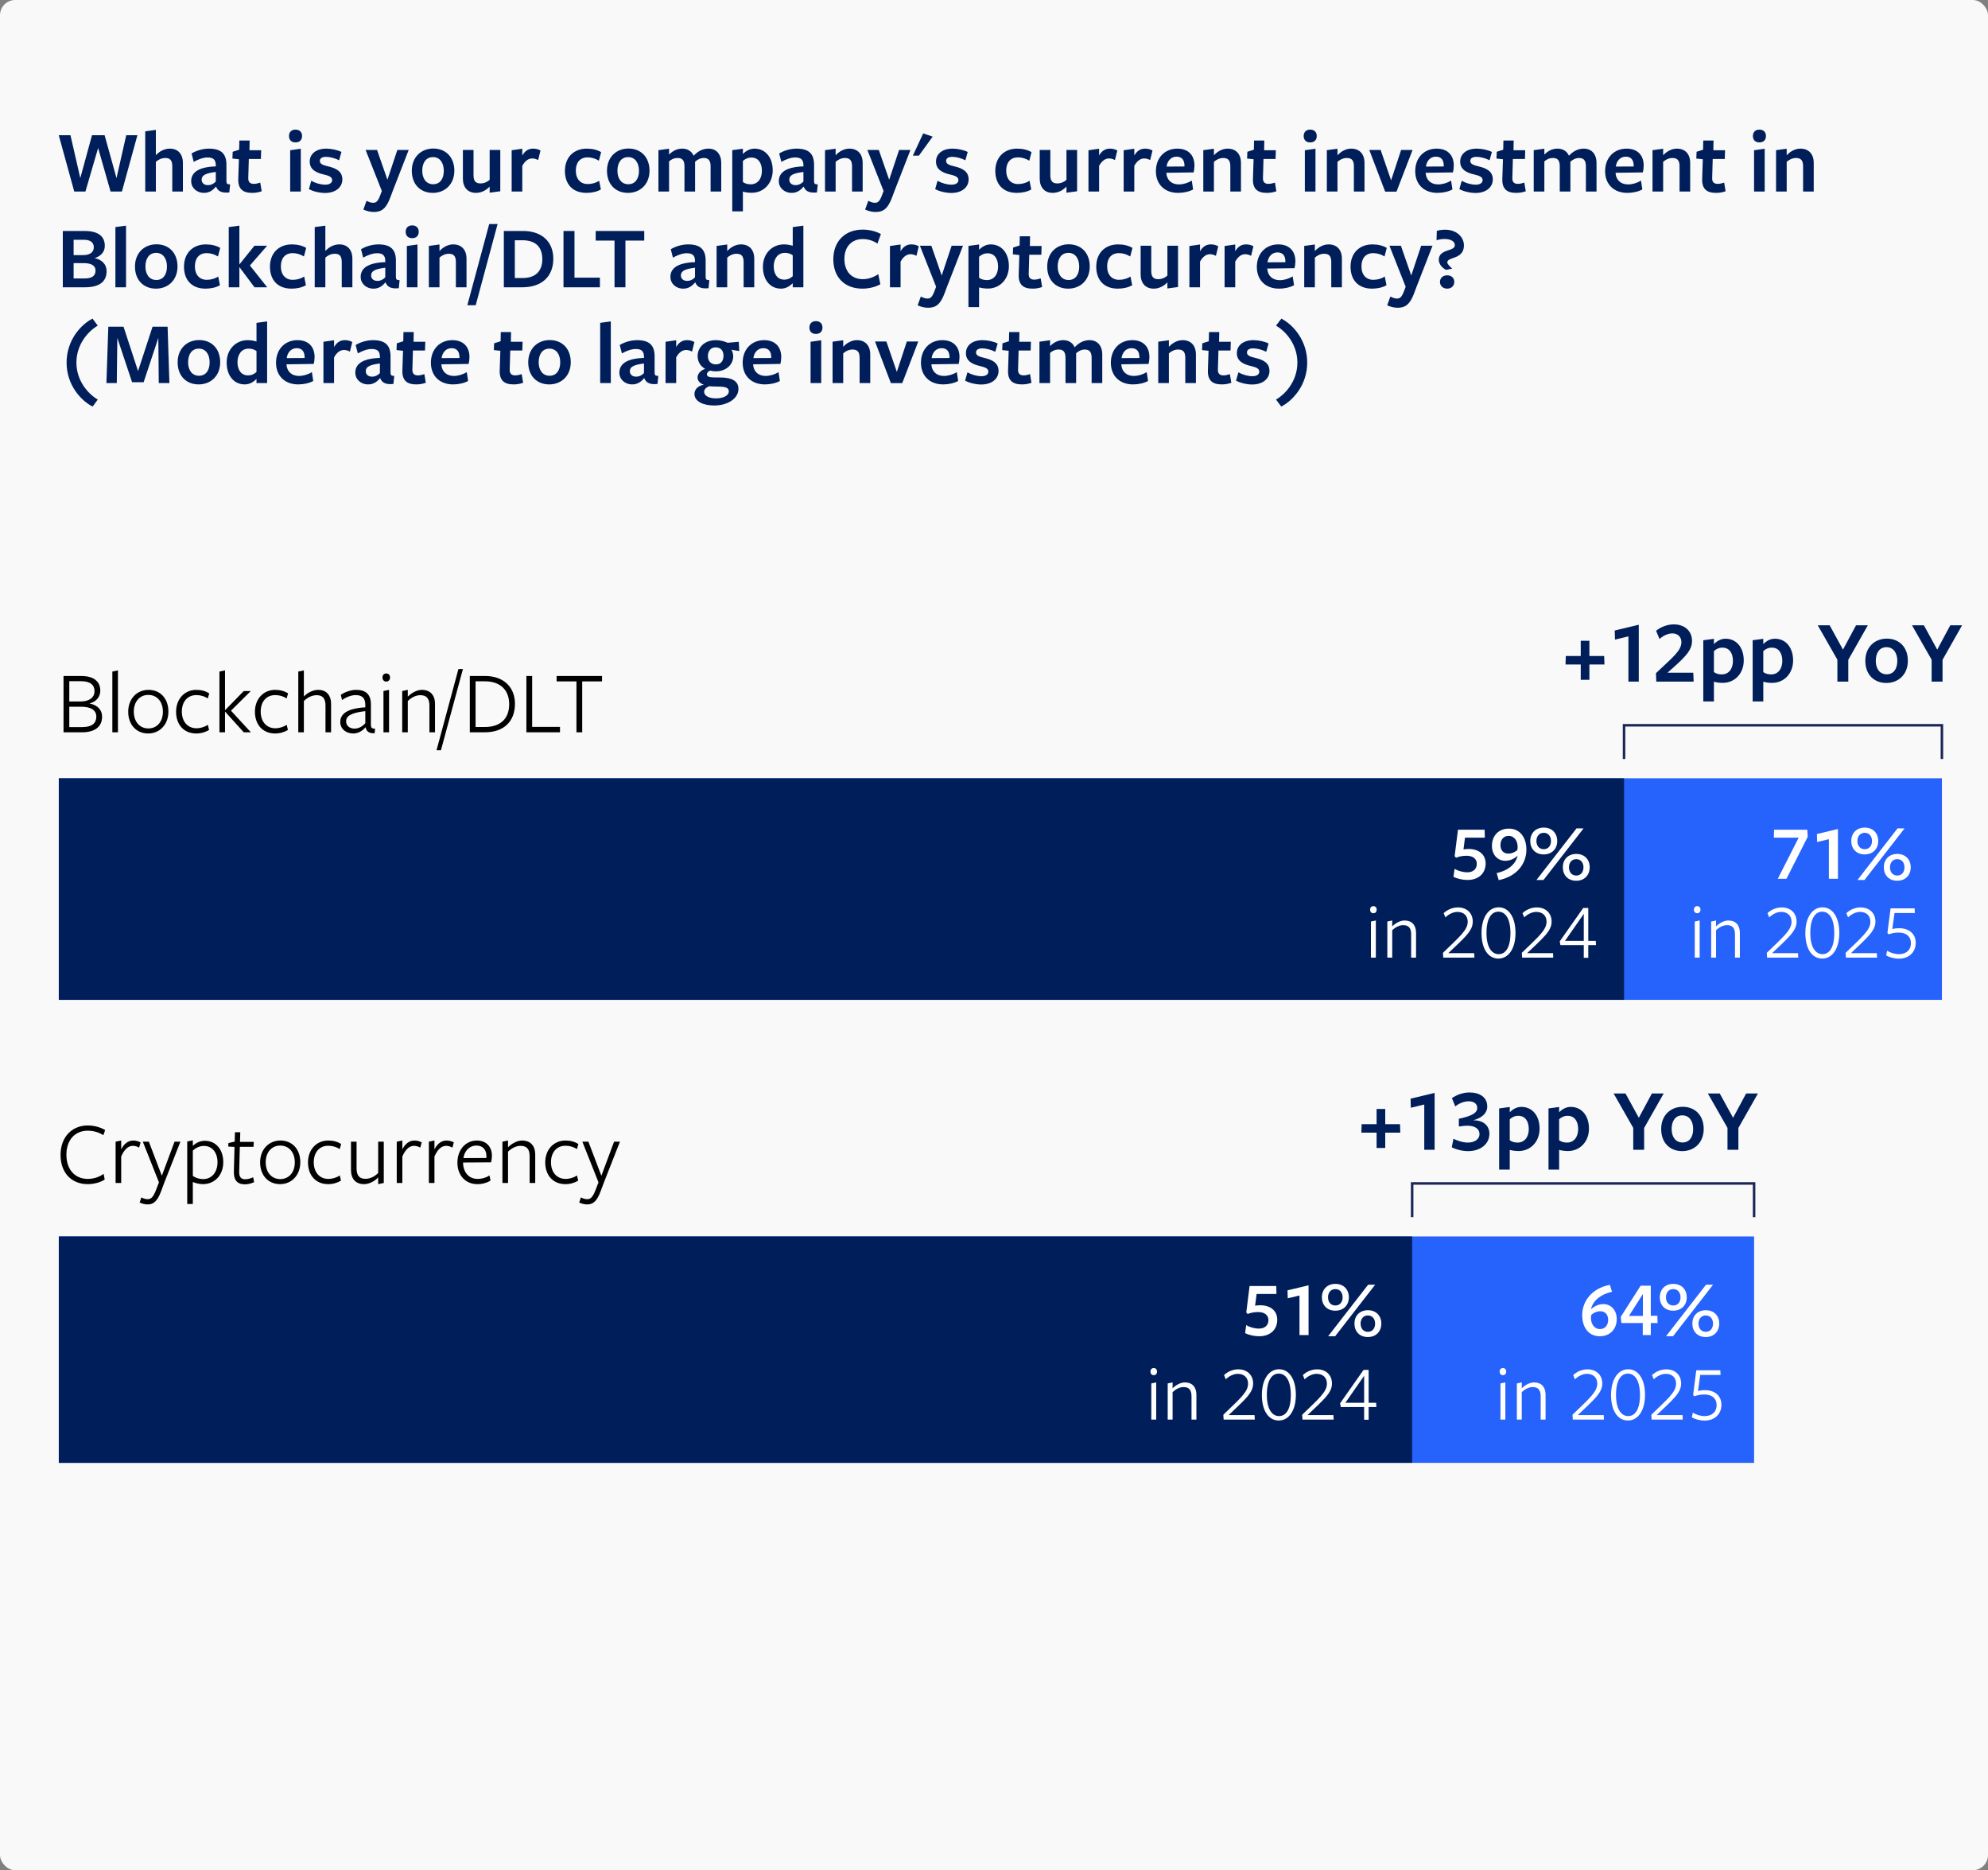
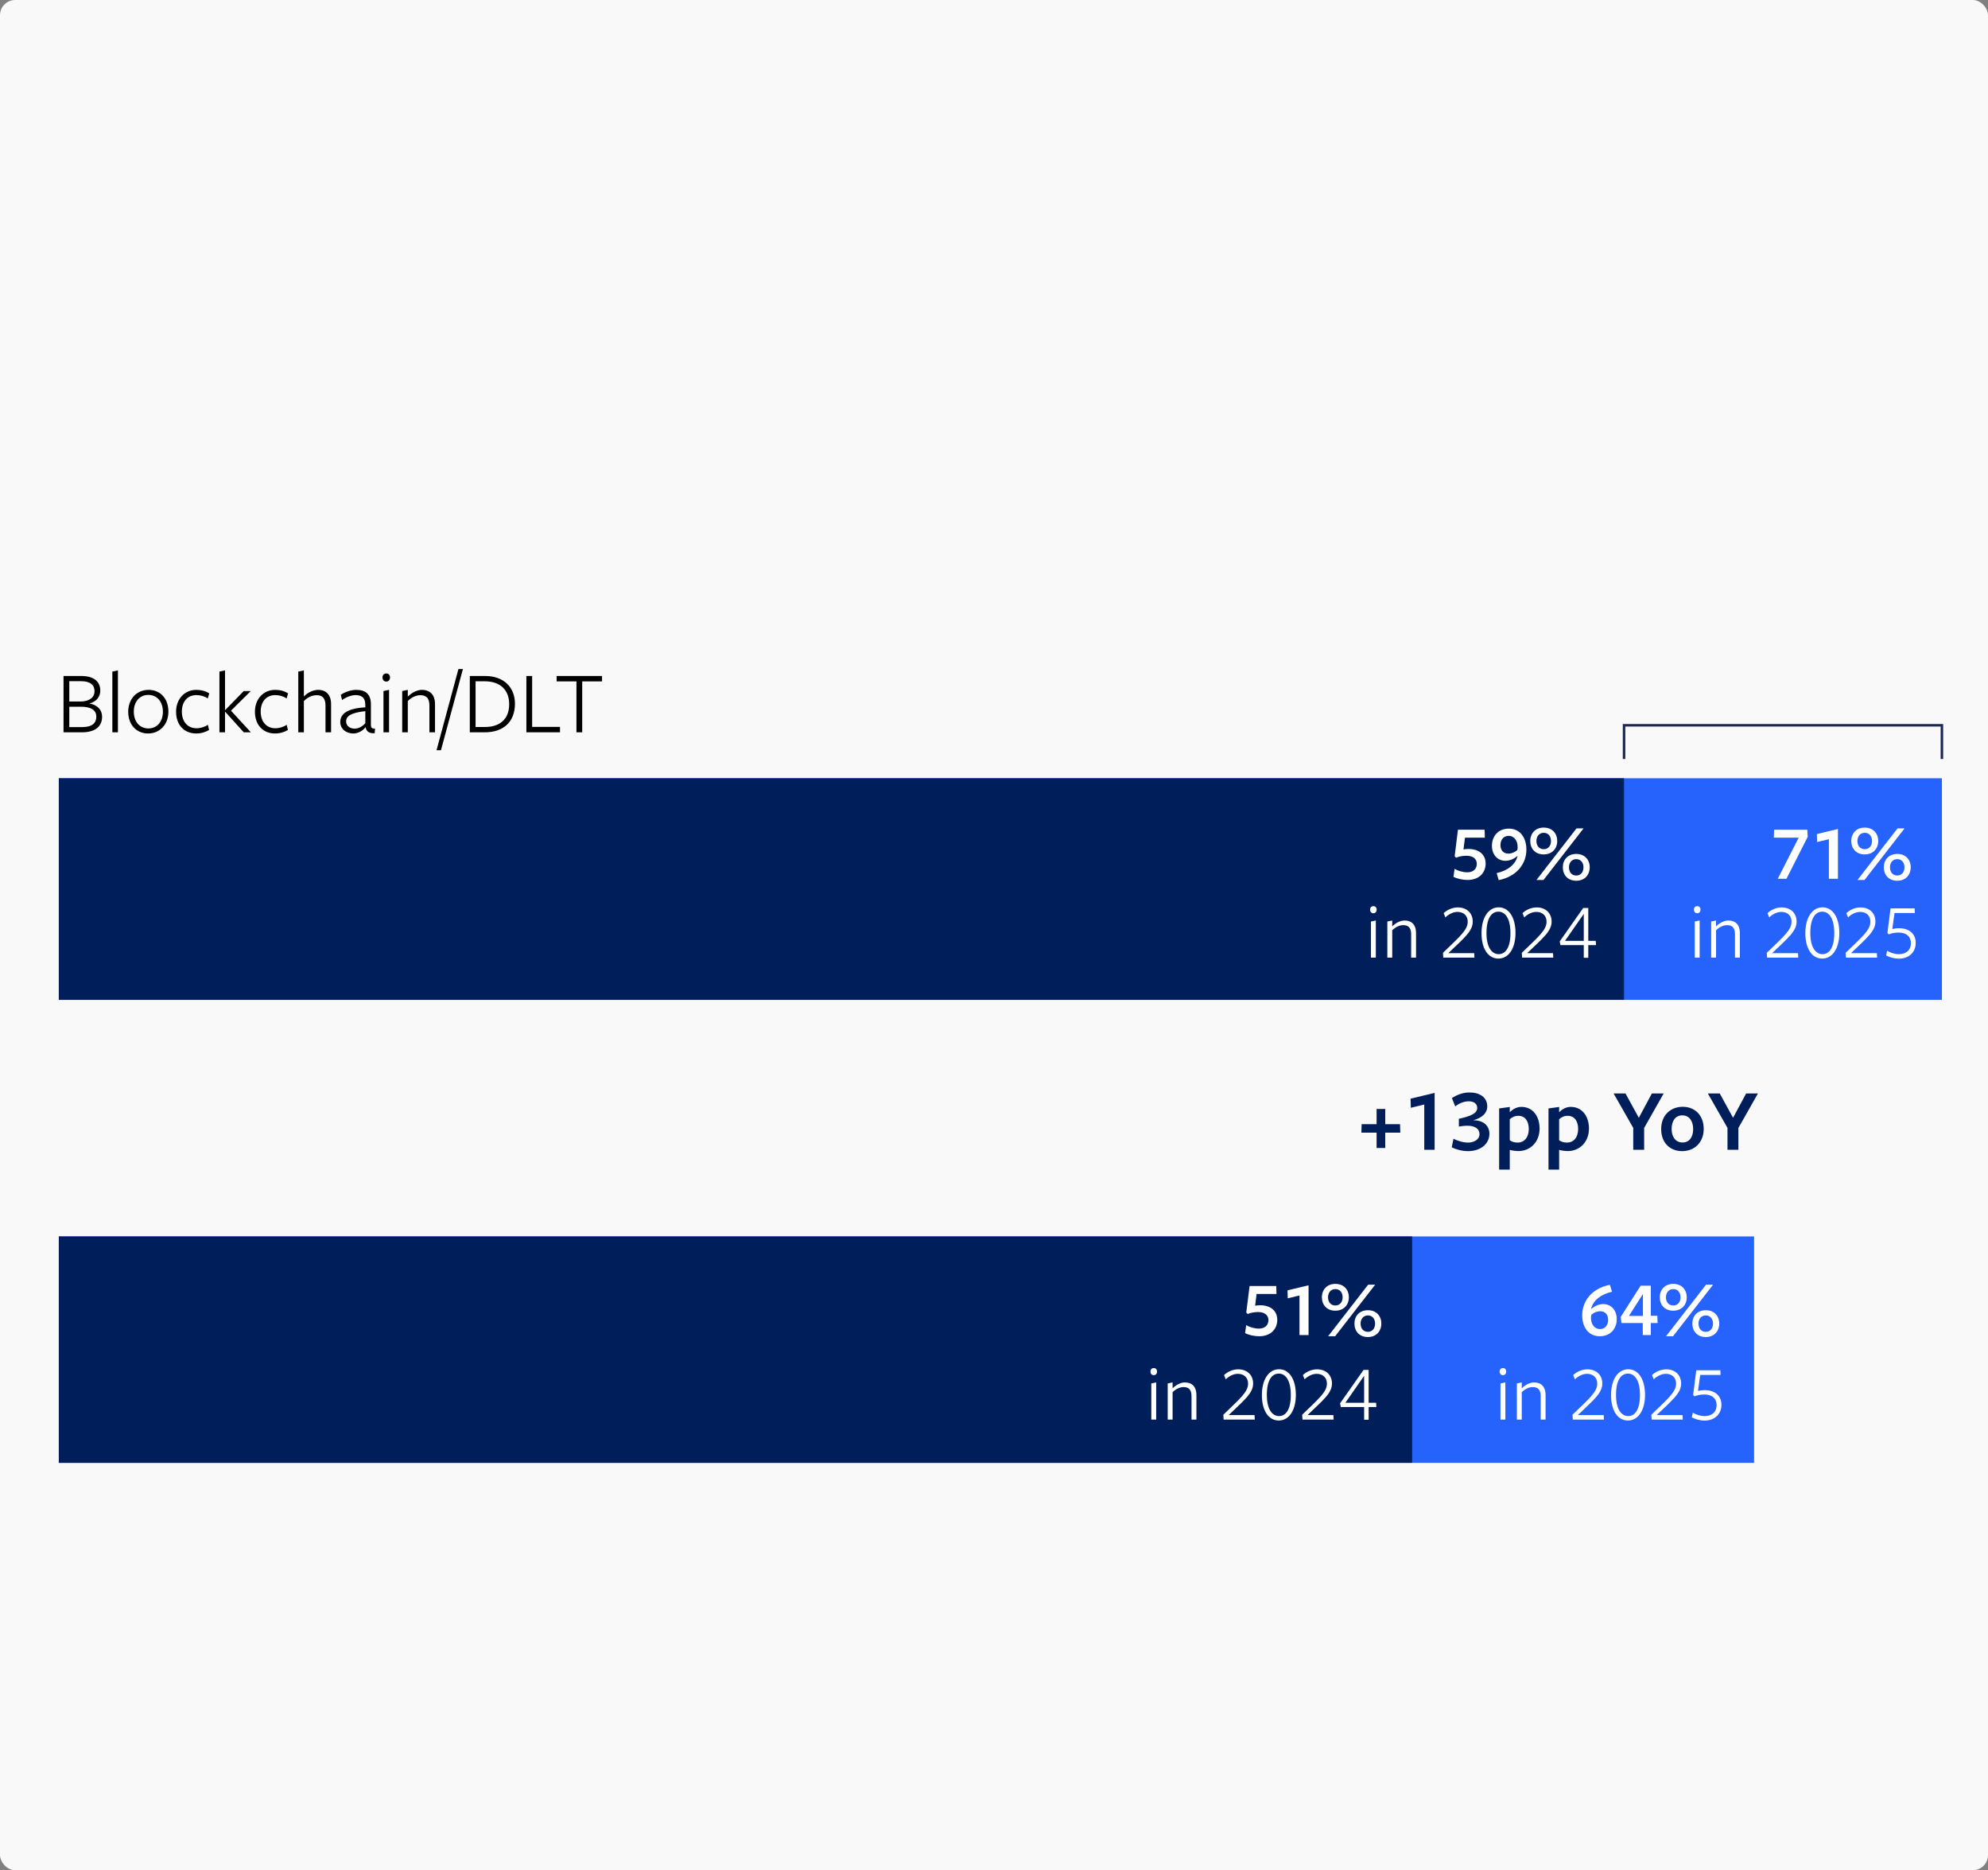
<svg xmlns="http://www.w3.org/2000/svg" width="353" height="332" viewBox="0 0 353 332" fill="none">
  <rect x="0" y="0" width="353" height="332" fill="#808080" stroke="none" />
  <rect width="353" height="332" rx="2.695" fill="#F9F9F9" />
  <path d="M10.443 219.493V259.686H311.465V219.493H10.443Z" fill="#2662FC" />
-   <path d="M17.424 26.272L15.168 34H13.184L10.432 24H12.512L14.256 31.616L16.336 24H18.576L20.688 31.616L22.416 24H24.4L21.648 34H19.632L17.424 26.272ZM32.477 34H30.589V29.504C30.589 28.416 30.157 28.048 29.357 28.048C28.653 28.048 28.045 28.384 27.677 28.736V34H25.789V23.312L27.677 23.056C27.677 23.056 27.677 27.44 27.677 27.552C28.333 26.832 29.213 26.384 30.173 26.384C31.597 26.384 32.477 27.344 32.477 28.928V34ZM38.382 33.152H38.318C37.789 33.792 37.15 34.24 36.237 34.24C34.91 34.24 33.95 33.328 33.95 32.16C33.95 30.8 34.941 29.648 38.318 29.536V29.36C38.318 28.368 37.901 27.952 36.846 27.952C36.093 27.952 35.181 28.288 34.398 28.736L34.014 27.248C34.733 26.8 35.886 26.384 37.102 26.384C39.373 26.384 40.254 27.392 40.206 29.424V32.064C40.206 32.624 40.301 32.704 40.861 32.736L40.718 34.16C39.309 34.32 38.654 33.888 38.382 33.152ZM38.318 32.224V30.528C36.477 30.752 35.806 31.12 35.806 31.904C35.806 32.464 36.237 32.864 36.91 32.864C37.502 32.864 37.981 32.592 38.318 32.224ZM46.469 33.952C45.909 34.144 45.397 34.24 44.757 34.24C43.109 34.24 42.245 33.52 42.309 31.744L42.421 28.272L41.269 28.144L41.317 26.944L42.469 26.576L42.501 24.944H44.325L44.293 26.672H46.373L46.325 28.224H44.181L44.085 31.632C44.069 32.32 44.421 32.64 45.061 32.64C45.445 32.64 45.829 32.544 46.213 32.416L46.469 33.952ZM53.636 24.144C53.636 24.832 53.22 25.28 52.468 25.28C51.732 25.28 51.316 24.832 51.316 24.144C51.316 23.472 51.732 23.008 52.468 23.008C53.22 23.008 53.636 23.472 53.636 24.144ZM53.412 34H51.524V26.672L53.412 26.4V34ZM60.79 31.856C60.79 33.232 59.606 34.256 57.718 34.256C56.758 34.256 55.59 33.984 54.854 33.568L55.27 32.096C56.006 32.512 56.95 32.784 57.766 32.784C58.502 32.784 58.982 32.48 58.982 31.968C58.982 31.392 58.358 31.184 57.494 30.976C56.102 30.656 54.998 30.08 54.998 28.688C54.998 27.296 56.166 26.384 57.942 26.384C58.854 26.384 59.942 26.624 60.63 26.976L60.214 28.448C59.494 28.08 58.55 27.84 57.894 27.84C57.206 27.84 56.79 28.096 56.79 28.576C56.79 29.136 57.414 29.328 58.278 29.536C59.686 29.872 60.79 30.416 60.79 31.856ZM72.569 26.624L69.753 33.856L69.321 35.008C68.585 37.024 67.753 37.632 66.393 37.632C65.721 37.632 65.113 37.472 64.521 37.2L65.081 35.648C65.513 35.856 65.865 36 66.249 36C66.793 36 67.081 35.76 67.481 34.752L67.801 33.904L64.921 26.624H66.953L68.793 31.904L70.553 26.624H72.569ZM80.675 30.304C80.675 32.72 79.011 34.24 76.851 34.24C74.691 34.24 73.123 32.768 73.123 30.32C73.123 27.888 74.771 26.368 76.947 26.368C79.123 26.368 80.675 27.872 80.675 30.304ZM78.803 30.32C78.803 28.896 78.099 27.888 76.883 27.888C75.651 27.888 74.979 28.88 74.979 30.304C74.979 31.712 75.683 32.704 76.915 32.704C78.131 32.704 78.803 31.744 78.803 30.32ZM82.194 26.624H84.082V31.12C84.082 32.208 84.53 32.56 85.33 32.56C86.002 32.56 86.594 32.256 86.946 31.92V26.624H88.834V33.952L86.946 34.208C86.946 34.208 86.946 33.184 86.946 33.12C86.338 33.776 85.458 34.24 84.514 34.24C83.074 34.24 82.194 33.28 82.194 31.696V26.624ZM92.74 29.44V34H90.852V26.672L92.74 26.4V27.6C93.204 26.816 93.796 26.384 94.66 26.384C95.108 26.384 95.572 26.48 95.972 26.72L95.556 28.416C95.204 28.224 94.852 28.128 94.5 28.128C93.844 28.128 93.236 28.544 92.74 29.44ZM106.694 33.632C106.054 34.016 105.126 34.24 104.134 34.24C101.734 34.24 100.31 32.752 100.31 30.336C100.31 27.936 101.878 26.384 104.198 26.384C105.206 26.384 106.07 26.608 106.742 27.008L106.342 28.528C105.734 28.144 105.03 27.936 104.342 27.936C102.982 27.936 102.246 28.864 102.246 30.288C102.246 31.792 103.094 32.672 104.342 32.672C105.11 32.672 105.814 32.464 106.39 32.096L106.694 33.632ZM115.331 30.304C115.331 32.72 113.667 34.24 111.507 34.24C109.347 34.24 107.779 32.768 107.779 30.32C107.779 27.888 109.427 26.368 111.603 26.368C113.779 26.368 115.331 27.872 115.331 30.304ZM113.459 30.32C113.459 28.896 112.755 27.888 111.539 27.888C110.307 27.888 109.635 28.88 109.635 30.304C109.635 31.712 110.339 32.704 111.571 32.704C112.787 32.704 113.459 31.744 113.459 30.32ZM128.066 34H126.178V29.52C126.178 28.432 125.746 28.048 124.962 28.048C124.306 28.048 123.794 28.384 123.426 28.704V29.152V34H121.538V29.52C121.538 28.432 121.122 28.048 120.338 28.048C119.666 28.048 119.154 28.32 118.802 28.656V34H116.914V26.656L118.802 26.4C118.802 26.4 118.802 27.376 118.802 27.44C119.49 26.752 120.242 26.384 121.154 26.384C122.05 26.384 122.802 26.816 123.17 27.648C123.906 26.848 124.786 26.384 125.794 26.384C127.186 26.384 128.066 27.344 128.066 28.944V34ZM131.912 27.328C132.408 26.848 133.08 26.384 133.976 26.384C135.928 26.384 137.208 27.968 137.208 30.24C137.208 32.592 135.576 34.224 133.48 34.224C133 34.224 132.376 34.16 131.912 34.016V37.52H130.024V26.656L131.912 26.4C131.912 26.4 131.912 27.28 131.912 27.328ZM131.912 28.576C131.912 28.528 131.912 32.304 131.912 32.304C132.264 32.576 132.744 32.72 133.304 32.72C134.568 32.72 135.288 31.696 135.288 30.32C135.288 28.88 134.6 27.968 133.432 27.968C132.808 27.968 132.328 28.208 131.912 28.576ZM142.725 33.152H142.661C142.133 33.792 141.493 34.24 140.581 34.24C139.253 34.24 138.293 33.328 138.293 32.16C138.293 30.8 139.285 29.648 142.661 29.536V29.36C142.661 28.368 142.245 27.952 141.189 27.952C140.437 27.952 139.525 28.288 138.741 28.736L138.357 27.248C139.077 26.8 140.229 26.384 141.445 26.384C143.717 26.384 144.597 27.392 144.549 29.424V32.064C144.549 32.624 144.645 32.704 145.205 32.736L145.061 34.16C143.653 34.32 142.997 33.888 142.725 33.152ZM142.661 32.224V30.528C140.821 30.752 140.149 31.12 140.149 31.904C140.149 32.464 140.581 32.864 141.253 32.864C141.845 32.864 142.325 32.592 142.661 32.224ZM153.18 34H151.292V29.504C151.292 28.416 150.86 28.048 150.012 28.048C149.356 28.048 148.748 28.384 148.38 28.736V34H146.492V26.656L148.38 26.4C148.38 26.4 148.38 27.52 148.38 27.568C149.036 26.848 149.916 26.384 150.812 26.384C152.3 26.384 153.18 27.344 153.18 28.928V34ZM161.663 26.624L158.847 33.856L158.415 35.008C157.679 37.024 156.847 37.632 155.487 37.632C154.815 37.632 154.207 37.472 153.615 37.2L154.175 35.648C154.607 35.856 154.959 36 155.343 36C155.887 36 156.175 35.76 156.575 34.752L156.895 33.904L154.015 26.624H156.047L157.887 31.904L159.647 26.624H161.663ZM163.161 27.632H162.089L163.929 23.68L165.609 24.256L163.161 27.632ZM171.993 31.856C171.993 33.232 170.809 34.256 168.921 34.256C167.961 34.256 166.793 33.984 166.057 33.568L166.473 32.096C167.209 32.512 168.153 32.784 168.969 32.784C169.705 32.784 170.185 32.48 170.185 31.968C170.185 31.392 169.561 31.184 168.697 30.976C167.305 30.656 166.201 30.08 166.201 28.688C166.201 27.296 167.369 26.384 169.145 26.384C170.057 26.384 171.145 26.624 171.833 26.976L171.417 28.448C170.697 28.08 169.753 27.84 169.097 27.84C168.409 27.84 167.993 28.096 167.993 28.576C167.993 29.136 168.617 29.328 169.481 29.536C170.889 29.872 171.993 30.416 171.993 31.856ZM183.116 33.632C182.476 34.016 181.548 34.24 180.556 34.24C178.156 34.24 176.732 32.752 176.732 30.336C176.732 27.936 178.3 26.384 180.62 26.384C181.628 26.384 182.492 26.608 183.164 27.008L182.764 28.528C182.156 28.144 181.452 27.936 180.764 27.936C179.404 27.936 178.668 28.864 178.668 30.288C178.668 31.792 179.516 32.672 180.764 32.672C181.532 32.672 182.236 32.464 182.812 32.096L183.116 33.632ZM184.616 26.624H186.504V31.12C186.504 32.208 186.952 32.56 187.752 32.56C188.424 32.56 189.016 32.256 189.368 31.92V26.624H191.256V33.952L189.368 34.208C189.368 34.208 189.368 33.184 189.368 33.12C188.76 33.776 187.88 34.24 186.936 34.24C185.496 34.24 184.616 33.28 184.616 31.696V26.624ZM195.162 29.44V34H193.274V26.672L195.162 26.4V27.6C195.626 26.816 196.218 26.384 197.082 26.384C197.53 26.384 197.994 26.48 198.394 26.72L197.978 28.416C197.626 28.224 197.274 28.128 196.922 28.128C196.266 28.128 195.658 28.544 195.162 29.44ZM201.412 29.44V34H199.524V26.672L201.412 26.4V27.6C201.876 26.816 202.468 26.384 203.332 26.384C203.78 26.384 204.244 26.48 204.644 26.72L204.228 28.416C203.876 28.224 203.524 28.128 203.172 28.128C202.516 28.128 201.908 28.544 201.412 29.44ZM207.104 30.672V30.72C207.184 31.92 208 32.736 209.312 32.736C210.096 32.736 210.944 32.48 211.616 32.064L211.856 33.632C211.152 34.016 210.176 34.24 209.184 34.24C206.816 34.24 205.248 32.736 205.248 30.384C205.248 27.984 206.848 26.384 209.056 26.384C211.008 26.384 212.096 27.568 212.096 29.376C212.096 29.776 212.032 30.288 211.936 30.608C211.92 30.608 207.104 30.672 207.104 30.672ZM207.152 29.568L210.32 29.552C210.32 29.52 210.32 29.44 210.32 29.424C210.32 28.432 209.888 27.808 208.912 27.808C207.872 27.808 207.248 28.656 207.152 29.568ZM220.352 34H218.464V29.504C218.464 28.416 218.032 28.048 217.184 28.048C216.528 28.048 215.92 28.384 215.552 28.736V34H213.664V26.656L215.552 26.4C215.552 26.4 215.552 27.52 215.552 27.568C216.208 26.848 217.088 26.384 217.984 26.384C219.472 26.384 220.352 27.344 220.352 28.928V34ZM226.641 33.952C226.081 34.144 225.569 34.24 224.929 34.24C223.281 34.24 222.417 33.52 222.481 31.744L222.593 28.272L221.441 28.144L221.489 26.944L222.641 26.576L222.673 24.944H224.497L224.465 26.672H226.545L226.497 28.224H224.353L224.257 31.632C224.241 32.32 224.593 32.64 225.233 32.64C225.617 32.64 226.001 32.544 226.385 32.416L226.641 33.952ZM233.808 24.144C233.808 24.832 233.392 25.28 232.64 25.28C231.904 25.28 231.488 24.832 231.488 24.144C231.488 23.472 231.904 23.008 232.64 23.008C233.392 23.008 233.808 23.472 233.808 24.144ZM233.584 34H231.696V26.672L233.584 26.4V34ZM242.29 34H240.402V29.504C240.402 28.416 239.97 28.048 239.122 28.048C238.466 28.048 237.858 28.384 237.49 28.736V34H235.602V26.656L237.49 26.4C237.49 26.4 237.49 27.52 237.49 27.568C238.146 26.848 239.026 26.384 239.922 26.384C241.41 26.384 242.29 27.344 242.29 28.928V34ZM250.82 26.624L247.972 34.016H245.956L243.14 26.624H245.156L247.012 32.016L248.788 26.624H250.82ZM253.151 30.672V30.72C253.231 31.92 254.047 32.736 255.359 32.736C256.143 32.736 256.991 32.48 257.663 32.064L257.903 33.632C257.199 34.016 256.223 34.24 255.231 34.24C252.863 34.24 251.295 32.736 251.295 30.384C251.295 27.984 252.895 26.384 255.103 26.384C257.055 26.384 258.143 27.568 258.143 29.376C258.143 29.776 258.079 30.288 257.983 30.608C257.967 30.608 253.151 30.672 253.151 30.672ZM253.199 29.568L256.367 29.552C256.367 29.52 256.367 29.44 256.367 29.424C256.367 28.432 255.935 27.808 254.959 27.808C253.919 27.808 253.295 28.656 253.199 29.568ZM265.071 31.856C265.071 33.232 263.887 34.256 261.999 34.256C261.039 34.256 259.871 33.984 259.135 33.568L259.551 32.096C260.287 32.512 261.231 32.784 262.047 32.784C262.783 32.784 263.263 32.48 263.263 31.968C263.263 31.392 262.639 31.184 261.775 30.976C260.383 30.656 259.279 30.08 259.279 28.688C259.279 27.296 260.447 26.384 262.223 26.384C263.135 26.384 264.223 26.624 264.911 26.976L264.495 28.448C263.775 28.08 262.831 27.84 262.175 27.84C261.487 27.84 261.071 28.096 261.071 28.576C261.071 29.136 261.695 29.328 262.559 29.536C263.967 29.872 265.071 30.416 265.071 31.856ZM270.922 33.952C270.362 34.144 269.85 34.24 269.21 34.24C267.562 34.24 266.698 33.52 266.762 31.744L266.874 28.272L265.722 28.144L265.77 26.944L266.922 26.576L266.954 24.944H268.778L268.746 26.672H270.826L270.778 28.224H268.634L268.538 31.632C268.522 32.32 268.874 32.64 269.514 32.64C269.898 32.64 270.282 32.544 270.666 32.416L270.922 33.952ZM283.488 34H281.6V29.52C281.6 28.432 281.168 28.048 280.384 28.048C279.728 28.048 279.216 28.384 278.848 28.704V29.152V34H276.96V29.52C276.96 28.432 276.544 28.048 275.76 28.048C275.088 28.048 274.576 28.32 274.224 28.656V34H272.336V26.656L274.224 26.4C274.224 26.4 274.224 27.376 274.224 27.44C274.912 26.752 275.664 26.384 276.576 26.384C277.472 26.384 278.224 26.816 278.592 27.648C279.328 26.848 280.208 26.384 281.216 26.384C282.608 26.384 283.488 27.344 283.488 28.944V34ZM286.87 30.672V30.72C286.95 31.92 287.766 32.736 289.078 32.736C289.862 32.736 290.71 32.48 291.382 32.064L291.622 33.632C290.918 34.016 289.942 34.24 288.95 34.24C286.582 34.24 285.014 32.736 285.014 30.384C285.014 27.984 286.614 26.384 288.822 26.384C290.774 26.384 291.862 27.568 291.862 29.376C291.862 29.776 291.798 30.288 291.702 30.608C291.686 30.608 286.87 30.672 286.87 30.672ZM286.918 29.568L290.086 29.552C290.086 29.52 290.086 29.44 290.086 29.424C290.086 28.432 289.654 27.808 288.678 27.808C287.638 27.808 287.014 28.656 286.918 29.568ZM300.118 34H298.23V29.504C298.23 28.416 297.798 28.048 296.95 28.048C296.294 28.048 295.686 28.384 295.318 28.736V34H293.43V26.656L295.318 26.4C295.318 26.4 295.318 27.52 295.318 27.568C295.974 26.848 296.854 26.384 297.75 26.384C299.238 26.384 300.118 27.344 300.118 28.928V34ZM306.406 33.952C305.846 34.144 305.334 34.24 304.694 34.24C303.046 34.24 302.182 33.52 302.246 31.744L302.358 28.272L301.206 28.144L301.254 26.944L302.406 26.576L302.438 24.944H304.262L304.23 26.672H306.31L306.262 28.224H304.118L304.022 31.632C304.006 32.32 304.358 32.64 304.998 32.64C305.382 32.64 305.766 32.544 306.15 32.416L306.406 33.952ZM313.573 24.144C313.573 24.832 313.157 25.28 312.405 25.28C311.669 25.28 311.253 24.832 311.253 24.144C311.253 23.472 311.669 23.008 312.405 23.008C313.157 23.008 313.573 23.472 313.573 24.144ZM313.349 34H311.461V26.672L313.349 26.4V34ZM322.055 34H320.167V29.504C320.167 28.416 319.735 28.048 318.887 28.048C318.231 28.048 317.623 28.384 317.255 28.736V34H315.367V26.656L317.255 26.4C317.255 26.4 317.255 27.52 317.255 27.568C317.911 26.848 318.791 26.384 319.687 26.384C321.175 26.384 322.055 27.344 322.055 28.928V34ZM16.816 45.816C18.128 46.104 18.928 46.952 18.928 48.136C18.928 49.784 17.936 51 15.04 51H11.152V41H14.976C17.68 41 18.608 42.12 18.608 43.64C18.608 44.712 17.968 45.432 16.816 45.816ZM16.656 43.896C16.656 43.048 16.048 42.568 14.912 42.568C14.832 42.568 13.072 42.568 13.072 42.568V45.288C13.072 45.288 14.72 45.288 14.752 45.288C16 45.288 16.656 44.76 16.656 43.896ZM16.96 48.056C16.96 47.064 16.096 46.712 14.864 46.712C14.832 46.712 13.072 46.712 13.072 46.712V49.432C13.072 49.432 14.896 49.432 15.008 49.432C16.32 49.432 16.96 48.968 16.96 48.056ZM22.38 51H20.492V40.312L22.38 40.056V51ZM31.519 47.304C31.519 49.72 29.855 51.24 27.695 51.24C25.535 51.24 23.967 49.768 23.967 47.32C23.967 44.888 25.615 43.368 27.791 43.368C29.967 43.368 31.519 44.872 31.519 47.304ZM29.647 47.32C29.647 45.896 28.943 44.888 27.727 44.888C26.495 44.888 25.823 45.88 25.823 47.304C25.823 48.712 26.527 49.704 27.759 49.704C28.975 49.704 29.647 48.744 29.647 47.32ZM39.054 50.632C38.414 51.016 37.486 51.24 36.494 51.24C34.094 51.24 32.67 49.752 32.67 47.336C32.67 44.936 34.238 43.384 36.558 43.384C37.566 43.384 38.43 43.608 39.102 44.008L38.702 45.528C38.094 45.144 37.39 44.936 36.702 44.936C35.342 44.936 34.606 45.864 34.606 47.288C34.606 48.792 35.454 49.672 36.702 49.672C37.47 49.672 38.174 49.464 38.75 49.096L39.054 50.632ZM42.537 47.448H42.505V51H40.617V40.312L42.505 40.056V46.904H42.537L45.177 43.624H47.433L44.377 47.128L47.449 51H45.193L42.537 47.448ZM54.319 50.632C53.679 51.016 52.751 51.24 51.759 51.24C49.359 51.24 47.935 49.752 47.935 47.336C47.935 44.936 49.503 43.384 51.823 43.384C52.831 43.384 53.695 43.608 54.367 44.008L53.967 45.528C53.359 45.144 52.655 44.936 51.967 44.936C50.607 44.936 49.871 45.864 49.871 47.288C49.871 48.792 50.719 49.672 51.967 49.672C52.735 49.672 53.439 49.464 54.015 49.096L54.319 50.632ZM62.571 51H60.683V46.504C60.683 45.416 60.251 45.048 59.451 45.048C58.747 45.048 58.139 45.384 57.771 45.736V51H55.883V40.312L57.771 40.056C57.771 40.056 57.771 44.44 57.771 44.552C58.427 43.832 59.307 43.384 60.267 43.384C61.691 43.384 62.571 44.344 62.571 45.928V51ZM68.475 50.152H68.411C67.883 50.792 67.243 51.24 66.331 51.24C65.003 51.24 64.043 50.328 64.043 49.16C64.043 47.8 65.035 46.648 68.411 46.536V46.36C68.411 45.368 67.995 44.952 66.939 44.952C66.187 44.952 65.275 45.288 64.491 45.736L64.107 44.248C64.827 43.8 65.979 43.384 67.195 43.384C69.467 43.384 70.347 44.392 70.299 46.424V49.064C70.299 49.624 70.395 49.704 70.955 49.736L70.811 51.16C69.403 51.32 68.747 50.888 68.475 50.152ZM68.411 49.224V47.528C66.571 47.752 65.899 48.12 65.899 48.904C65.899 49.464 66.331 49.864 67.003 49.864C67.595 49.864 68.075 49.592 68.411 49.224ZM74.354 41.144C74.354 41.832 73.938 42.28 73.186 42.28C72.45 42.28 72.034 41.832 72.034 41.144C72.034 40.472 72.45 40.008 73.186 40.008C73.938 40.008 74.354 40.472 74.354 41.144ZM74.13 51H72.242V43.672L74.13 43.4V51ZM82.837 51H80.949V46.504C80.949 45.416 80.517 45.048 79.669 45.048C79.013 45.048 78.405 45.384 78.037 45.736V51H76.149V43.656L78.037 43.4C78.037 43.4 78.037 44.52 78.037 44.568C78.693 43.848 79.573 43.384 80.469 43.384C81.957 43.384 82.837 44.344 82.837 45.928V51ZM88.357 39.768L84.469 54.184H82.981L86.869 39.768H88.357ZM98.249 45.928C98.249 49.016 96.281 51 92.728 51C92.296 51 89.465 51 89.465 51V41C89.465 41 92.105 41 92.856 41C96.264 41 98.249 42.952 98.249 45.928ZM96.296 46.024C96.296 43.768 95.032 42.648 92.745 42.648H91.416V49.352H92.841C94.953 49.352 96.296 48.248 96.296 46.024ZM106.522 51H100.058V41H102.01V49.288H106.522V51ZM114.398 42.712H111.054V51H109.118V42.712H105.774V41H114.398V42.712ZM123.475 50.152H123.411C122.883 50.792 122.243 51.24 121.331 51.24C120.003 51.24 119.043 50.328 119.043 49.16C119.043 47.8 120.035 46.648 123.411 46.536V46.36C123.411 45.368 122.995 44.952 121.939 44.952C121.187 44.952 120.275 45.288 119.491 45.736L119.107 44.248C119.827 43.8 120.979 43.384 122.195 43.384C124.467 43.384 125.347 44.392 125.299 46.424V49.064C125.299 49.624 125.395 49.704 125.955 49.736L125.811 51.16C124.403 51.32 123.747 50.888 123.475 50.152ZM123.411 49.224V47.528C121.571 47.752 120.899 48.12 120.899 48.904C120.899 49.464 121.331 49.864 122.003 49.864C122.595 49.864 123.075 49.592 123.411 49.224ZM133.93 51H132.042V46.504C132.042 45.416 131.61 45.048 130.762 45.048C130.106 45.048 129.498 45.384 129.13 45.736V51H127.242V43.656L129.13 43.4C129.13 43.4 129.13 44.52 129.13 44.568C129.786 43.848 130.666 43.384 131.562 43.384C133.05 43.384 133.93 44.344 133.93 45.928V51ZM140.763 43.624V40.312L142.651 40.056V51H140.763C140.763 51 140.763 50.36 140.763 50.28C140.267 50.76 139.595 51.24 138.683 51.24C136.731 51.24 135.467 49.656 135.467 47.368C135.467 45.016 137.099 43.384 139.195 43.384C139.723 43.384 140.299 43.48 140.763 43.624ZM140.763 45.32C140.395 45.048 139.931 44.888 139.371 44.888C138.107 44.888 137.387 45.928 137.387 47.288C137.387 48.728 138.107 49.64 139.243 49.64C139.867 49.64 140.347 49.416 140.763 49.032C140.763 49.096 140.763 45.32 140.763 45.32ZM156.417 41.544L155.809 43.24C155.009 42.712 154.145 42.44 153.185 42.44C151.233 42.44 149.937 43.784 149.937 45.96C149.937 48.168 151.201 49.56 153.217 49.56C154.241 49.56 155.217 49.176 155.953 48.664L156.321 50.456C155.521 50.936 154.273 51.24 153.137 51.24C150.065 51.24 147.969 49.304 147.969 46.024C147.969 42.824 150.065 40.76 153.185 40.76C154.353 40.76 155.553 41.064 156.417 41.544ZM159.912 46.44V51H158.024V43.672L159.912 43.4V44.6C160.376 43.816 160.968 43.384 161.832 43.384C162.28 43.384 162.744 43.48 163.144 43.72L162.728 45.416C162.376 45.224 162.024 45.128 161.672 45.128C161.016 45.128 160.408 45.544 159.912 46.44ZM170.991 43.624L168.175 50.856L167.743 52.008C167.007 54.024 166.175 54.632 164.815 54.632C164.143 54.632 163.535 54.472 162.943 54.2L163.503 52.648C163.935 52.856 164.287 53 164.671 53C165.215 53 165.503 52.76 165.903 51.752L166.223 50.904L163.343 43.624H165.375L167.215 48.904L168.975 43.624H170.991ZM173.849 44.328C174.345 43.848 175.017 43.384 175.913 43.384C177.865 43.384 179.145 44.968 179.145 47.24C179.145 49.592 177.513 51.224 175.417 51.224C174.937 51.224 174.313 51.16 173.849 51.016V54.52H171.961V43.656L173.849 43.4C173.849 43.4 173.849 44.28 173.849 44.328ZM173.849 45.576C173.849 45.528 173.849 49.304 173.849 49.304C174.201 49.576 174.681 49.72 175.241 49.72C176.505 49.72 177.225 48.696 177.225 47.32C177.225 45.88 176.537 44.968 175.369 44.968C174.745 44.968 174.265 45.208 173.849 45.576ZM185.047 50.952C184.487 51.144 183.975 51.24 183.335 51.24C181.687 51.24 180.823 50.52 180.887 48.744L180.999 45.272L179.847 45.144L179.895 43.944L181.047 43.576L181.079 41.944H182.903L182.871 43.672H184.951L184.903 45.224H182.759L182.663 48.632C182.647 49.32 182.999 49.64 183.639 49.64C184.023 49.64 184.407 49.544 184.791 49.416L185.047 50.952ZM193.503 47.304C193.503 49.72 191.839 51.24 189.679 51.24C187.519 51.24 185.951 49.768 185.951 47.32C185.951 44.888 187.599 43.368 189.775 43.368C191.951 43.368 193.503 44.872 193.503 47.304ZM191.631 47.32C191.631 45.896 190.927 44.888 189.711 44.888C188.479 44.888 187.807 45.88 187.807 47.304C187.807 48.712 188.511 49.704 189.743 49.704C190.959 49.704 191.631 48.744 191.631 47.32ZM201.038 50.632C200.398 51.016 199.47 51.24 198.478 51.24C196.078 51.24 194.654 49.752 194.654 47.336C194.654 44.936 196.222 43.384 198.542 43.384C199.55 43.384 200.414 43.608 201.086 44.008L200.686 45.528C200.078 45.144 199.374 44.936 198.686 44.936C197.326 44.936 196.59 45.864 196.59 47.288C196.59 48.792 197.438 49.672 198.686 49.672C199.454 49.672 200.158 49.464 200.734 49.096L201.038 50.632ZM202.538 43.624H204.426V48.12C204.426 49.208 204.874 49.56 205.674 49.56C206.346 49.56 206.938 49.256 207.29 48.92V43.624H209.178V50.952L207.29 51.208C207.29 51.208 207.29 50.184 207.29 50.12C206.682 50.776 205.802 51.24 204.858 51.24C203.418 51.24 202.538 50.28 202.538 48.696V43.624ZM213.084 46.44V51H211.196V43.672L213.084 43.4V44.6C213.548 43.816 214.14 43.384 215.004 43.384C215.452 43.384 215.916 43.48 216.316 43.72L215.9 45.416C215.548 45.224 215.196 45.128 214.844 45.128C214.188 45.128 213.58 45.544 213.084 46.44ZM219.334 46.44V51H217.446V43.672L219.334 43.4V44.6C219.798 43.816 220.39 43.384 221.254 43.384C221.702 43.384 222.166 43.48 222.566 43.72L222.15 45.416C221.798 45.224 221.446 45.128 221.094 45.128C220.438 45.128 219.83 45.544 219.334 46.44ZM225.026 47.672V47.72C225.106 48.92 225.922 49.736 227.234 49.736C228.018 49.736 228.866 49.48 229.538 49.064L229.778 50.632C229.074 51.016 228.098 51.24 227.106 51.24C224.738 51.24 223.17 49.736 223.17 47.384C223.17 44.984 224.77 43.384 226.978 43.384C228.93 43.384 230.018 44.568 230.018 46.376C230.018 46.776 229.954 47.288 229.858 47.608C229.842 47.608 225.026 47.672 225.026 47.672ZM225.074 46.568L228.242 46.552C228.242 46.52 228.242 46.44 228.242 46.424C228.242 45.432 227.81 44.808 226.834 44.808C225.794 44.808 225.17 45.656 225.074 46.568ZM238.274 51H236.386V46.504C236.386 45.416 235.954 45.048 235.106 45.048C234.45 45.048 233.842 45.384 233.474 45.736V51H231.586V43.656L233.474 43.4C233.474 43.4 233.474 44.52 233.474 44.568C234.13 43.848 235.01 43.384 235.906 43.384C237.394 43.384 238.274 44.344 238.274 45.928V51ZM246.194 50.632C245.554 51.016 244.626 51.24 243.634 51.24C241.234 51.24 239.81 49.752 239.81 47.336C239.81 44.936 241.378 43.384 243.698 43.384C244.706 43.384 245.57 43.608 246.242 44.008L245.842 45.528C245.234 45.144 244.53 44.936 243.842 44.936C242.482 44.936 241.746 45.864 241.746 47.288C241.746 48.792 242.594 49.672 243.842 49.672C244.61 49.672 245.314 49.464 245.89 49.096L246.194 50.632ZM254.366 43.624L251.55 50.856L251.118 52.008C250.382 54.024 249.55 54.632 248.19 54.632C247.518 54.632 246.91 54.472 246.318 54.2L246.878 52.648C247.31 52.856 247.662 53 248.046 53C248.59 53 248.878 52.76 249.278 51.752L249.598 50.904L246.718 43.624H248.75L250.59 48.904L252.35 43.624H254.366ZM259.944 43.576C259.944 44.92 259.096 45.432 258.168 45.752C257.528 45.976 257.032 46.136 256.984 46.552C256.984 46.904 257.544 47.384 257.864 47.688C257.864 47.688 256.84 47.912 256.776 47.912C256.056 47.56 255.48 46.856 255.48 46.104C255.48 45.16 256.184 44.744 257.08 44.456C257.832 44.216 258.328 44.024 258.328 43.512C258.328 42.888 257.672 42.424 256.472 42.424C256.008 42.424 255.432 42.536 255.08 42.632L255.128 40.984C255.496 40.872 255.976 40.776 256.616 40.776C258.584 40.776 259.944 42.024 259.944 43.576ZM258.232 50.04C258.232 50.744 257.72 51.24 256.968 51.24C256.232 51.24 255.688 50.744 255.688 50.04C255.688 49.336 256.232 48.872 256.968 48.872C257.72 48.872 258.232 49.336 258.232 50.04ZM16.448 72.176C14.352 71.104 11.824 68.336 11.824 64.368C11.824 60.4 14.352 57.616 16.432 56.56L17.36 57.808C15.552 58.864 13.568 61.216 13.568 64.368C13.568 67.504 15.552 69.872 17.36 70.928L16.448 72.176ZM28.192 68L28.112 59.984L25.504 67.856H23.456L20.832 59.984L20.736 68H18.896L19.232 58H21.936L24.512 65.872L27.088 58H29.76L30.08 68H28.192ZM39.097 64.304C39.097 66.72 37.433 68.24 35.273 68.24C33.113 68.24 31.545 66.768 31.545 64.32C31.545 61.888 33.193 60.368 35.369 60.368C37.545 60.368 39.097 61.872 39.097 64.304ZM37.225 64.32C37.225 62.896 36.521 61.888 35.305 61.888C34.073 61.888 33.401 62.88 33.401 64.304C33.401 65.712 34.105 66.704 35.337 66.704C36.553 66.704 37.225 65.744 37.225 64.32ZM45.544 60.624V57.312L47.432 57.056V68H45.544C45.544 68 45.544 67.36 45.544 67.28C45.048 67.76 44.376 68.24 43.464 68.24C41.512 68.24 40.248 66.656 40.248 64.368C40.248 62.016 41.88 60.384 43.976 60.384C44.504 60.384 45.08 60.48 45.544 60.624ZM45.544 62.32C45.176 62.048 44.712 61.888 44.152 61.888C42.888 61.888 42.168 62.928 42.168 64.288C42.168 65.728 42.888 66.64 44.024 66.64C44.648 66.64 45.128 66.416 45.544 66.032C45.544 66.096 45.544 62.32 45.544 62.32ZM50.87 64.672V64.72C50.95 65.92 51.766 66.736 53.078 66.736C53.861 66.736 54.709 66.48 55.382 66.064L55.621 67.632C54.917 68.016 53.941 68.24 52.95 68.24C50.581 68.24 49.014 66.736 49.014 64.384C49.014 61.984 50.614 60.384 52.822 60.384C54.773 60.384 55.861 61.568 55.861 63.376C55.861 63.776 55.797 64.288 55.702 64.608C55.685 64.608 50.87 64.672 50.87 64.672ZM50.917 63.568L54.086 63.552C54.086 63.52 54.086 63.44 54.086 63.424C54.086 62.432 53.654 61.808 52.678 61.808C51.638 61.808 51.014 62.656 50.917 63.568ZM59.318 63.44V68H57.43V60.672L59.318 60.4V61.6C59.782 60.816 60.374 60.384 61.238 60.384C61.686 60.384 62.15 60.48 62.55 60.72L62.134 62.416C61.782 62.224 61.43 62.128 61.078 62.128C60.422 62.128 59.814 62.544 59.318 63.44ZM67.522 67.152H67.458C66.93 67.792 66.29 68.24 65.378 68.24C64.05 68.24 63.09 67.328 63.09 66.16C63.09 64.8 64.082 63.648 67.458 63.536V63.36C67.458 62.368 67.042 61.952 65.986 61.952C65.234 61.952 64.322 62.288 63.538 62.736L63.154 61.248C63.874 60.8 65.026 60.384 66.242 60.384C68.514 60.384 69.394 61.392 69.346 63.424V66.064C69.346 66.624 69.442 66.704 70.002 66.736L69.858 68.16C68.45 68.32 67.794 67.888 67.522 67.152ZM67.458 66.224V64.528C65.618 64.752 64.946 65.12 64.946 65.904C64.946 66.464 65.378 66.864 66.05 66.864C66.642 66.864 67.122 66.592 67.458 66.224ZM75.609 67.952C75.049 68.144 74.537 68.24 73.897 68.24C72.249 68.24 71.385 67.52 71.449 65.744L71.561 62.272L70.409 62.144L70.457 60.944L71.609 60.576L71.641 58.944H73.465L73.433 60.672H75.513L75.465 62.224H73.321L73.225 65.632C73.209 66.32 73.561 66.64 74.201 66.64C74.585 66.64 74.969 66.544 75.353 66.416L75.609 67.952ZM78.37 64.672V64.72C78.45 65.92 79.266 66.736 80.578 66.736C81.362 66.736 82.21 66.48 82.882 66.064L83.121 67.632C82.418 68.016 81.442 68.24 80.45 68.24C78.082 68.24 76.513 66.736 76.513 64.384C76.513 61.984 78.114 60.384 80.322 60.384C82.273 60.384 83.362 61.568 83.362 63.376C83.362 63.776 83.297 64.288 83.201 64.608C83.186 64.608 78.37 64.672 78.37 64.672ZM78.418 63.568L81.585 63.552C81.585 63.52 81.585 63.44 81.585 63.424C81.585 62.432 81.153 61.808 80.177 61.808C79.138 61.808 78.513 62.656 78.418 63.568ZM92.891 67.952C92.331 68.144 91.819 68.24 91.178 68.24C89.531 68.24 88.666 67.52 88.731 65.744L88.843 62.272L87.691 62.144L87.739 60.944L88.891 60.576L88.922 58.944H90.746L90.715 60.672H92.794L92.746 62.224H90.603L90.507 65.632C90.49 66.32 90.843 66.64 91.483 66.64C91.867 66.64 92.251 66.544 92.635 66.416L92.891 67.952ZM101.347 64.304C101.347 66.72 99.683 68.24 97.523 68.24C95.363 68.24 93.795 66.768 93.795 64.32C93.795 61.888 95.443 60.368 97.619 60.368C99.795 60.368 101.347 61.872 101.347 64.304ZM99.475 64.32C99.475 62.896 98.771 61.888 97.555 61.888C96.323 61.888 95.651 62.88 95.651 64.304C95.651 65.712 96.355 66.704 97.587 66.704C98.803 66.704 99.475 65.744 99.475 64.32ZM108.459 68H106.571V57.312L108.459 57.056V68ZM114.413 67.152H114.349C113.821 67.792 113.181 68.24 112.269 68.24C110.941 68.24 109.981 67.328 109.981 66.16C109.981 64.8 110.973 63.648 114.349 63.536V63.36C114.349 62.368 113.933 61.952 112.877 61.952C112.125 61.952 111.213 62.288 110.429 62.736L110.045 61.248C110.765 60.8 111.917 60.384 113.133 60.384C115.405 60.384 116.285 61.392 116.237 63.424V66.064C116.237 66.624 116.333 66.704 116.893 66.736L116.749 68.16C115.341 68.32 114.685 67.888 114.413 67.152ZM114.349 66.224V64.528C112.509 64.752 111.837 65.12 111.837 65.904C111.837 66.464 112.269 66.864 112.941 66.864C113.533 66.864 114.013 66.592 114.349 66.224ZM120.068 63.44V68H118.18V60.672L120.068 60.4V61.6C120.532 60.816 121.124 60.384 121.988 60.384C122.436 60.384 122.9 60.48 123.3 60.72L122.884 62.416C122.532 62.224 122.18 62.128 121.828 62.128C121.172 62.128 120.564 62.544 120.068 63.44ZM124.978 68.304C124.338 68.08 123.858 67.616 123.858 67.024C123.858 66.352 124.402 65.744 125.218 65.472C124.402 65.056 123.874 64.224 123.874 63.2C123.874 61.68 125.074 60.384 127.122 60.384C127.954 60.384 128.69 60.624 129.202 60.848L131.186 60.672L131.266 62.32L129.858 62.08C130.05 62.288 130.194 62.848 130.194 63.232C130.194 64.736 128.93 65.92 127.106 65.92C126.754 65.92 126.498 65.888 126.098 65.792C125.842 65.888 125.522 66.128 125.522 66.432C125.522 66.832 125.858 67.008 127.042 67.008C127.042 67.008 127.922 67.008 127.81 67.008C129.922 67.008 131.122 67.6 131.122 69.04C131.122 70.784 129.154 71.984 126.818 71.984C124.866 71.984 123.314 71.264 123.314 69.936C123.314 69.168 123.874 68.48 124.978 68.304ZM125.698 63.216C125.698 64.096 126.226 64.688 127.138 64.688C127.986 64.688 128.466 64.08 128.466 63.152C128.466 62.272 128.002 61.664 127.058 61.664C126.226 61.664 125.698 62.288 125.698 63.216ZM125.954 68.56C125.426 68.752 125.026 69.104 125.026 69.552C125.026 70.24 125.874 70.72 127.122 70.72C128.418 70.72 129.41 70.24 129.41 69.472C129.41 68.784 128.738 68.624 127.362 68.624C126.898 68.624 126.258 68.592 125.954 68.56ZM133.729 64.672V64.72C133.809 65.92 134.625 66.736 135.937 66.736C136.721 66.736 137.569 66.48 138.241 66.064L138.481 67.632C137.777 68.016 136.801 68.24 135.809 68.24C133.441 68.24 131.873 66.736 131.873 64.384C131.873 61.984 133.473 60.384 135.681 60.384C137.633 60.384 138.721 61.568 138.721 63.376C138.721 63.776 138.657 64.288 138.561 64.608C138.545 64.608 133.729 64.672 133.729 64.672ZM133.777 63.568L136.945 63.552C136.945 63.52 136.945 63.44 136.945 63.424C136.945 62.432 136.513 61.808 135.537 61.808C134.497 61.808 133.873 62.656 133.777 63.568ZM146.042 58.144C146.042 58.832 145.626 59.28 144.874 59.28C144.138 59.28 143.722 58.832 143.722 58.144C143.722 57.472 144.138 57.008 144.874 57.008C145.626 57.008 146.042 57.472 146.042 58.144ZM145.818 68H143.93V60.672L145.818 60.4V68ZM154.524 68H152.636V63.504C152.636 62.416 152.204 62.048 151.356 62.048C150.7 62.048 150.092 62.384 149.724 62.736V68H147.836V60.656L149.724 60.4C149.724 60.4 149.724 61.52 149.724 61.568C150.38 60.848 151.26 60.384 152.156 60.384C153.644 60.384 154.524 61.344 154.524 62.928V68ZM163.055 60.624L160.207 68.016H158.191L155.375 60.624H157.391L159.247 66.016L161.023 60.624H163.055ZM165.385 64.672V64.72C165.465 65.92 166.281 66.736 167.593 66.736C168.377 66.736 169.225 66.48 169.897 66.064L170.137 67.632C169.433 68.016 168.457 68.24 167.465 68.24C165.097 68.24 163.529 66.736 163.529 64.384C163.529 61.984 165.129 60.384 167.337 60.384C169.289 60.384 170.377 61.568 170.377 63.376C170.377 63.776 170.313 64.288 170.217 64.608C170.201 64.608 165.385 64.672 165.385 64.672ZM165.433 63.568L168.601 63.552C168.601 63.52 168.601 63.44 168.601 63.424C168.601 62.432 168.169 61.808 167.193 61.808C166.153 61.808 165.529 62.656 165.433 63.568ZM177.306 65.856C177.306 67.232 176.122 68.256 174.234 68.256C173.274 68.256 172.106 67.984 171.37 67.568L171.786 66.096C172.522 66.512 173.466 66.784 174.282 66.784C175.018 66.784 175.498 66.48 175.498 65.968C175.498 65.392 174.874 65.184 174.01 64.976C172.618 64.656 171.514 64.08 171.514 62.688C171.514 61.296 172.682 60.384 174.458 60.384C175.37 60.384 176.458 60.624 177.146 60.976L176.73 62.448C176.01 62.08 175.066 61.84 174.41 61.84C173.722 61.84 173.306 62.096 173.306 62.576C173.306 63.136 173.93 63.328 174.794 63.536C176.202 63.872 177.306 64.416 177.306 65.856ZM183.156 67.952C182.596 68.144 182.084 68.24 181.444 68.24C179.796 68.24 178.932 67.52 178.996 65.744L179.108 62.272L177.956 62.144L178.004 60.944L179.156 60.576L179.188 58.944H181.012L180.98 60.672H183.06L183.012 62.224H180.868L180.772 65.632C180.756 66.32 181.108 66.64 181.748 66.64C182.132 66.64 182.516 66.544 182.9 66.416L183.156 67.952ZM195.723 68H193.835V63.52C193.835 62.432 193.403 62.048 192.619 62.048C191.963 62.048 191.451 62.384 191.083 62.704V63.152V68H189.195V63.52C189.195 62.432 188.779 62.048 187.995 62.048C187.323 62.048 186.811 62.32 186.459 62.656V68H184.571V60.656L186.459 60.4C186.459 60.4 186.459 61.376 186.459 61.44C187.147 60.752 187.899 60.384 188.811 60.384C189.707 60.384 190.459 60.816 190.827 61.648C191.562 60.848 192.443 60.384 193.451 60.384C194.843 60.384 195.723 61.344 195.723 62.944V68ZM199.104 64.672V64.72C199.184 65.92 200 66.736 201.312 66.736C202.096 66.736 202.944 66.48 203.616 66.064L203.856 67.632C203.152 68.016 202.176 68.24 201.184 68.24C198.816 68.24 197.248 66.736 197.248 64.384C197.248 61.984 198.848 60.384 201.056 60.384C203.008 60.384 204.096 61.568 204.096 63.376C204.096 63.776 204.032 64.288 203.936 64.608C203.92 64.608 199.104 64.672 199.104 64.672ZM199.152 63.568L202.32 63.552C202.32 63.52 202.32 63.44 202.32 63.424C202.32 62.432 201.888 61.808 200.912 61.808C199.872 61.808 199.248 62.656 199.152 63.568ZM212.352 68H210.464V63.504C210.464 62.416 210.032 62.048 209.184 62.048C208.528 62.048 207.92 62.384 207.552 62.736V68H205.664V60.656L207.552 60.4C207.552 60.4 207.552 61.52 207.552 61.568C208.208 60.848 209.088 60.384 209.984 60.384C211.472 60.384 212.352 61.344 212.352 62.928V68ZM218.641 67.952C218.081 68.144 217.569 68.24 216.929 68.24C215.281 68.24 214.417 67.52 214.481 65.744L214.593 62.272L213.441 62.144L213.489 60.944L214.641 60.576L214.673 58.944H216.497L216.465 60.672H218.545L218.497 62.224H216.353L216.257 65.632C216.241 66.32 216.593 66.64 217.233 66.64C217.617 66.64 218.001 66.544 218.385 66.416L218.641 67.952ZM225.415 65.856C225.415 67.232 224.231 68.256 222.343 68.256C221.383 68.256 220.215 67.984 219.479 67.568L219.895 66.096C220.631 66.512 221.575 66.784 222.391 66.784C223.127 66.784 223.607 66.48 223.607 65.968C223.607 65.392 222.983 65.184 222.119 64.976C220.727 64.656 219.623 64.08 219.623 62.688C219.623 61.296 220.791 60.384 222.567 60.384C223.479 60.384 224.567 60.624 225.255 60.976L224.839 62.448C224.119 62.08 223.175 61.84 222.519 61.84C221.831 61.84 221.415 62.096 221.415 62.576C221.415 63.136 222.039 63.328 222.903 63.536C224.311 63.872 225.415 64.416 225.415 65.856ZM227.506 72.176L226.578 70.928C228.402 69.872 230.37 67.504 230.37 64.368C230.37 61.216 228.402 58.864 226.578 57.808L227.522 56.56C229.586 57.616 232.114 60.4 232.114 64.368C232.114 68.336 229.586 71.104 227.506 72.176Z" fill="#001F5A" />
-   <path d="M284.894 117.96H282.222V120.68H280.686V117.96H277.982L278.03 116.456H280.686V113.752H282.222V116.456H284.846L284.894 117.96ZM289.15 121V112.968L286.766 113.544L286.718 111.928L290.99 110.904V121H289.15ZM300.734 121H294.094L294.046 119.496C297.022 116.664 298.558 115.528 298.558 113.976C298.558 113.064 297.902 112.44 296.958 112.44C296.126 112.44 295.31 112.872 294.67 113.432L294.062 111.976C294.798 111.368 295.966 110.84 297.198 110.84C299.214 110.84 300.446 112.072 300.446 113.784C300.446 115.592 298.958 116.888 296.094 119.416C296.03 119.416 300.67 119.416 300.67 119.416L300.734 121ZM304.334 114.328C304.83 113.848 305.502 113.384 306.398 113.384C308.35 113.384 309.63 114.968 309.63 117.24C309.63 119.592 307.998 121.224 305.902 121.224C305.422 121.224 304.798 121.16 304.334 121.016V124.52H302.446V113.656L304.334 113.4C304.334 113.4 304.334 114.28 304.334 114.328ZM304.334 115.576C304.334 115.528 304.334 119.304 304.334 119.304C304.686 119.576 305.166 119.72 305.726 119.72C306.99 119.72 307.71 118.696 307.71 117.32C307.71 115.88 307.022 114.968 305.854 114.968C305.23 114.968 304.75 115.208 304.334 115.576ZM313.099 114.328C313.595 113.848 314.267 113.384 315.163 113.384C317.115 113.384 318.395 114.968 318.395 117.24C318.395 119.592 316.763 121.224 314.667 121.224C314.187 121.224 313.563 121.16 313.099 121.016V124.52H311.211V113.656L313.099 113.4C313.099 113.4 313.099 114.28 313.099 114.328ZM313.099 115.576C313.099 115.528 313.099 119.304 313.099 119.304C313.451 119.576 313.931 119.72 314.491 119.72C315.755 119.72 316.475 118.696 316.475 117.32C316.475 115.88 315.787 114.968 314.619 114.968C313.995 114.968 313.515 115.208 313.099 115.576ZM331.665 111L328.193 117.128V121H326.257V117.112L322.769 111H324.881L327.249 115.32L329.569 111H331.665ZM338.769 117.304C338.769 119.72 337.105 121.24 334.945 121.24C332.785 121.24 331.217 119.768 331.217 117.32C331.217 114.888 332.865 113.368 335.041 113.368C337.217 113.368 338.769 114.872 338.769 117.304ZM336.897 117.32C336.897 115.896 336.193 114.888 334.977 114.888C333.745 114.888 333.073 115.88 333.073 117.304C333.073 118.712 333.777 119.704 335.009 119.704C336.225 119.704 336.897 118.744 336.897 117.32ZM348.4 111L344.928 117.128V121H342.992V117.112L339.504 111H341.616L343.984 115.32L346.304 111H348.4Z" fill="#001F5A" />
  <path d="M248.643 201.069H245.971V203.789H244.435V201.069H241.731L241.779 199.565H244.435V196.861H245.971V199.565H248.595L248.643 201.069ZM252.899 204.109V196.077L250.515 196.653L250.467 195.037L254.739 194.013V204.109H252.899ZM261.587 198.877C263.555 198.845 264.467 199.981 264.467 201.245C264.467 203.165 262.787 204.349 260.675 204.349C259.619 204.349 258.515 204.045 257.779 203.677L258.083 202.157C258.755 202.477 259.731 202.829 260.659 202.829C261.747 202.829 262.707 202.301 262.707 201.309C262.707 200.461 261.971 199.821 260.547 199.837C260.051 199.837 259.475 199.917 259.043 199.981V198.605C261.011 198.173 262.307 197.693 262.307 196.685C262.307 195.997 261.795 195.501 260.771 195.501C259.987 195.501 259.043 195.869 258.403 196.413L257.811 194.941C258.595 194.397 259.715 193.933 260.915 193.933C262.771 193.933 264.083 194.797 264.083 196.413C264.083 197.581 263.203 198.429 261.587 198.877ZM268.083 197.437C268.579 196.957 269.251 196.493 270.147 196.493C272.099 196.493 273.379 198.077 273.379 200.349C273.379 202.701 271.747 204.333 269.651 204.333C269.171 204.333 268.547 204.269 268.083 204.125V207.629H266.195V196.765L268.083 196.509C268.083 196.509 268.083 197.389 268.083 197.437ZM268.083 198.685C268.083 198.637 268.083 202.413 268.083 202.413C268.435 202.685 268.915 202.829 269.475 202.829C270.739 202.829 271.459 201.805 271.459 200.429C271.459 198.989 270.771 198.077 269.603 198.077C268.979 198.077 268.499 198.317 268.083 198.685ZM276.849 197.437C277.345 196.957 278.017 196.493 278.913 196.493C280.865 196.493 282.145 198.077 282.145 200.349C282.145 202.701 280.513 204.333 278.417 204.333C277.937 204.333 277.313 204.269 276.849 204.125V207.629H274.961V196.765L276.849 196.509C276.849 196.509 276.849 197.389 276.849 197.437ZM276.849 198.685C276.849 198.637 276.849 202.413 276.849 202.413C277.201 202.685 277.681 202.829 278.241 202.829C279.505 202.829 280.225 201.805 280.225 200.429C280.225 198.989 279.537 198.077 278.369 198.077C277.745 198.077 277.265 198.317 276.849 198.685ZM295.415 194.109L291.943 200.237V204.109H290.007V200.221L286.519 194.109H288.631L290.999 198.429L293.319 194.109H295.415ZM302.519 200.413C302.519 202.829 300.855 204.349 298.695 204.349C296.535 204.349 294.967 202.877 294.967 200.429C294.967 197.997 296.615 196.477 298.791 196.477C300.967 196.477 302.519 197.981 302.519 200.413ZM300.647 200.429C300.647 199.005 299.943 197.997 298.727 197.997C297.495 197.997 296.823 198.989 296.823 200.413C296.823 201.821 297.527 202.813 298.759 202.813C299.975 202.813 300.647 201.853 300.647 200.429ZM312.15 194.109L308.678 200.237V204.109H306.742V200.221L303.254 194.109H305.366L307.734 198.429L310.054 194.109H312.15Z" fill="#001F5A" />
  <path d="M10.443 138.157V177.495H344.817V138.157H10.443Z" fill="#2662FC" />
  <path d="M10.443 138.157V177.495H288.375V138.157H10.443Z" fill="#001F5A" />
  <path d="M344.817 134.736V128.75H288.375V134.736" stroke="#1C2656" stroke-width="0.447" />
  <path d="M10.443 219.493V259.686H250.748V219.493H10.443Z" fill="#001F5A" />
  <path d="M15.888 124.88C17.36 125.168 18.128 126.048 18.128 127.216C18.128 128.848 17.056 130 14.528 130H11.28V120H14.4C16.8 120 17.808 121.088 17.808 122.608C17.808 123.584 17.216 124.544 15.888 124.88ZM16.784 122.688C16.784 121.616 16.032 120.928 14.448 120.928H12.304V124.528C12.32 124.528 14.288 124.528 14.288 124.528C15.792 124.528 16.784 123.872 16.784 122.688ZM17.104 127.216C17.104 126.048 16.128 125.456 14.352 125.456H12.304V129.072H14.608C16.368 129.072 17.104 128.352 17.104 127.216ZM20.941 130H19.949V119.216L20.941 119.008V130ZM29.902 126.32C29.902 128.656 28.334 130.208 26.302 130.208C24.27 130.208 22.766 128.704 22.766 126.352C22.766 124.016 24.334 122.464 26.382 122.464C28.43 122.464 29.902 123.968 29.902 126.32ZM28.926 126.352C28.926 124.56 27.886 123.36 26.334 123.36C24.782 123.36 23.758 124.592 23.758 126.32C23.758 128.112 24.798 129.312 26.35 129.312C27.902 129.312 28.926 128.08 28.926 126.352ZM37.122 129.584C36.498 129.968 35.698 130.208 34.85 130.208C32.642 130.208 31.266 128.624 31.266 126.352C31.266 124.064 32.786 122.464 34.866 122.464C35.762 122.464 36.53 122.688 37.154 123.088L36.898 123.984C36.338 123.616 35.634 123.392 34.866 123.392C33.282 123.392 32.29 124.576 32.29 126.32C32.29 128.112 33.33 129.28 34.882 129.28C35.618 129.28 36.354 129.04 36.914 128.672L37.122 129.584ZM39.989 126.352H39.956V130H38.965V119.216L39.956 119.008V126.048H39.989L43.285 122.672H44.532L41.013 126.16L44.548 130H43.285L39.989 126.352ZM51.122 129.584C50.498 129.968 49.698 130.208 48.85 130.208C46.642 130.208 45.266 128.624 45.266 126.352C45.266 124.064 46.786 122.464 48.866 122.464C49.762 122.464 50.53 122.688 51.154 123.088L50.898 123.984C50.338 123.616 49.634 123.392 48.866 123.392C47.282 123.392 46.29 124.576 46.29 126.32C46.29 128.112 47.33 129.28 48.882 129.28C49.618 129.28 50.354 129.04 50.914 128.672L51.122 129.584ZM58.788 130H57.797V125.264C57.797 123.984 57.285 123.408 56.228 123.408C55.38 123.408 54.565 123.84 53.956 124.448V130H52.965V119.216L53.956 119.008C53.956 119.008 53.956 123.6 53.956 123.632C54.724 122.864 55.684 122.464 56.501 122.464C57.925 122.464 58.788 123.376 58.788 124.976V130ZM64.867 128.384V126.24C62.355 126.528 61.459 127.088 61.459 128.064C61.459 128.848 62.099 129.344 62.963 129.344C63.747 129.344 64.419 128.896 64.867 128.384ZM64.931 129.12H64.883C64.387 129.728 63.603 130.208 62.739 130.208C61.395 130.208 60.419 129.344 60.419 128.176C60.419 126.848 61.459 125.76 64.867 125.568C64.867 125.568 64.867 125.184 64.867 125.136C64.867 123.984 64.355 123.392 63.139 123.392C62.339 123.392 61.363 123.808 60.739 124.272L60.515 123.344C61.171 122.88 62.275 122.464 63.235 122.464C64.931 122.464 65.875 123.232 65.859 125.088C65.859 125.136 65.859 128.608 65.859 128.608C65.859 129.136 65.955 129.36 66.595 129.344L66.531 130.16C65.571 130.224 65.043 129.84 64.931 129.12ZM69.258 120.256C69.258 120.64 69.034 120.992 68.586 120.992C68.138 120.992 67.914 120.64 67.914 120.256C67.914 119.888 68.138 119.552 68.586 119.552C69.034 119.552 69.258 119.888 69.258 120.256ZM69.082 130H68.09V122.672L69.082 122.464V130ZM77.242 130H76.25V125.264C76.25 123.984 75.738 123.408 74.634 123.408C73.834 123.408 73.018 123.84 72.41 124.448V130H71.418V122.672L72.41 122.464V123.664C73.178 122.896 74.138 122.464 74.906 122.464C76.378 122.464 77.242 123.376 77.242 124.976V130ZM82.2 118.768L78.296 133.184H77.512L81.4 118.768H82.2ZM91.437 124.928C91.437 128.08 89.469 130 86.061 130C85.661 130 83.421 130 83.421 130V120C83.421 120 85.741 120 86.141 120C89.421 120 91.437 121.984 91.437 124.928ZM90.413 125.008C90.413 122.464 88.813 120.944 86.077 120.944H84.445V129.056H86.109C88.669 129.056 90.413 127.744 90.413 125.008ZM99.436 130H93.468V120H94.492V129.04H99.436V130ZM106.901 120.96H103.381V130H102.357V120.96H98.837V120H106.901V120.96Z" fill="black" />
-   <path d="M18.672 200.608L18.352 201.52C17.552 201.008 16.624 200.72 15.568 200.72C13.392 200.72 11.792 202.272 11.792 204.992C11.792 207.632 13.312 209.28 15.6 209.28C16.688 209.28 17.712 208.896 18.4 208.384L18.592 209.392C17.856 209.872 16.752 210.208 15.584 210.208C12.688 210.208 10.752 208.192 10.752 205.024C10.752 201.84 12.784 199.792 15.584 199.792C16.8 199.792 17.936 200.16 18.672 200.608ZM21.519 205.296V210H20.527V202.672L21.519 202.464V204.032C21.999 203.088 22.719 202.464 23.679 202.464C24.159 202.464 24.623 202.608 24.959 202.8L24.703 203.728C24.383 203.536 23.999 203.408 23.583 203.408C22.815 203.408 22.095 203.984 21.519 205.296ZM32.032 202.672L29.184 209.92L28.593 211.504C27.921 213.296 27.216 213.808 26.224 213.808C25.665 213.808 25.248 213.664 24.8 213.472L25.105 212.56C25.456 212.752 25.825 212.88 26.224 212.88C26.785 212.88 27.201 212.576 27.729 211.184L28.224 209.888L25.36 202.672H26.433L28.736 208.72L30.992 202.672H32.032ZM34.238 203.408C34.734 202.944 35.47 202.512 36.366 202.512C38.35 202.512 39.646 204.08 39.646 206.304C39.646 208.576 38.142 210.208 36.03 210.208C35.454 210.208 34.718 210.048 34.238 209.824V213.728H33.246V202.64L34.238 202.432C34.238 202.432 34.238 203.36 34.238 203.408ZM34.238 204.24C34.238 204.192 34.238 208.736 34.238 208.736C34.686 209.088 35.374 209.312 36.078 209.312C37.646 209.312 38.622 208.048 38.622 206.32C38.622 204.624 37.694 203.424 36.206 203.424C35.454 203.424 34.766 203.76 34.238 204.24ZM45.128 209.856C44.616 210.096 44.024 210.24 43.496 210.24C42.104 210.24 41.48 209.472 41.528 207.936L41.64 203.6L40.52 203.536L40.568 202.912L41.672 202.656L41.72 200.992H42.664L42.616 202.704H45.064L45.016 203.584H42.584L42.472 207.968C42.44 208.896 42.776 209.344 43.544 209.344C44.024 209.344 44.504 209.184 44.952 208.992L45.128 209.856ZM53.324 206.32C53.324 208.656 51.756 210.208 49.724 210.208C47.692 210.208 46.188 208.704 46.188 206.352C46.188 204.016 47.756 202.464 49.804 202.464C51.852 202.464 53.324 203.968 53.324 206.32ZM52.348 206.352C52.348 204.56 51.308 203.36 49.756 203.36C48.204 203.36 47.18 204.592 47.18 206.32C47.18 208.112 48.22 209.312 49.772 209.312C51.324 209.312 52.348 208.08 52.348 206.352ZM60.544 209.584C59.92 209.968 59.12 210.208 58.272 210.208C56.064 210.208 54.688 208.624 54.688 206.352C54.688 204.064 56.208 202.464 58.288 202.464C59.184 202.464 59.952 202.688 60.576 203.088L60.32 203.984C59.76 203.616 59.056 203.392 58.288 203.392C56.704 203.392 55.712 204.576 55.712 206.32C55.712 208.112 56.752 209.28 58.304 209.28C59.04 209.28 59.776 209.04 60.336 208.672L60.544 209.584ZM62.322 202.672H63.314V207.408C63.314 208.688 63.826 209.264 64.898 209.264C65.746 209.264 66.562 208.832 67.154 208.224V202.672H68.146V210L67.154 210.208C67.154 210.208 67.154 209.056 67.154 209.024C66.402 209.792 65.442 210.208 64.626 210.208C63.202 210.208 62.322 209.296 62.322 207.696V202.672ZM71.441 205.296V210H70.449V202.672L71.441 202.464V204.032C71.921 203.088 72.641 202.464 73.601 202.464C74.081 202.464 74.545 202.608 74.881 202.8L74.625 203.728C74.305 203.536 73.921 203.408 73.505 203.408C72.737 203.408 72.017 203.984 71.441 205.296ZM77.144 205.296V210H76.152V202.672L77.144 202.464V204.032C77.624 203.088 78.344 202.464 79.304 202.464C79.784 202.464 80.248 202.608 80.584 202.8L80.328 203.728C80.008 203.536 79.624 203.408 79.208 203.408C78.44 203.408 77.72 203.984 77.144 205.296ZM82.227 206.368V206.448C82.259 208.096 83.251 209.28 84.787 209.28C85.587 209.28 86.355 209.04 86.915 208.672L87.107 209.584C86.483 209.968 85.667 210.208 84.755 210.208C82.643 210.208 81.219 208.624 81.219 206.4C81.219 204.096 82.691 202.464 84.675 202.464C86.291 202.464 87.347 203.52 87.347 205.168C87.347 205.552 87.283 206.016 87.187 206.336L82.227 206.368ZM82.291 205.584L86.355 205.568C86.371 205.488 86.371 205.328 86.371 205.248C86.371 204.128 85.763 203.36 84.611 203.36C83.299 203.36 82.451 204.368 82.291 205.584ZM95.038 210H94.046V205.264C94.046 203.984 93.534 203.408 92.43 203.408C91.63 203.408 90.814 203.84 90.207 204.448V210H89.215V202.672L90.207 202.464V203.664C90.975 202.896 91.934 202.464 92.703 202.464C94.174 202.464 95.038 203.376 95.038 204.976V210ZM102.669 209.584C102.045 209.968 101.245 210.208 100.397 210.208C98.189 210.208 96.813 208.624 96.813 206.352C96.813 204.064 98.333 202.464 100.413 202.464C101.309 202.464 102.077 202.688 102.701 203.088L102.445 203.984C101.885 203.616 101.181 203.392 100.413 203.392C98.829 203.392 97.837 204.576 97.837 206.32C97.837 208.112 98.877 209.28 100.429 209.28C101.165 209.28 101.901 209.04 102.461 208.672L102.669 209.584ZM110.079 202.672L107.231 209.92L106.639 211.504C105.967 213.296 105.263 213.808 104.271 213.808C103.711 213.808 103.295 213.664 102.847 213.472L103.151 212.56C103.503 212.752 103.871 212.88 104.271 212.88C104.831 212.88 105.247 212.576 105.775 211.184L106.271 209.888L103.407 202.672H104.479L106.783 208.72L109.039 202.672H110.079Z" fill="black" />
-   <path d="M311.465 216.072V210.086H250.747V216.072" stroke="#1C2656" stroke-width="0.447" />
  <path d="M259.863 150.792C260.073 150.75 260.381 150.708 260.759 150.708C262.593 150.708 263.797 151.688 263.797 153.284C263.797 154.992 262.593 156.21 260.577 156.21C259.723 156.21 258.715 155.986 258.085 155.65L258.281 154.236C258.827 154.572 259.737 154.852 260.535 154.852C261.515 154.852 262.229 154.334 262.229 153.34C262.229 152.472 261.557 151.912 260.395 151.912C259.625 151.912 258.953 152.08 258.547 152.262L258.295 151.996L258.883 147.292H263.615L263.657 148.706H260.129L259.863 150.792ZM271.035 150.834C271.035 153.326 269.327 155.608 266.121 156.238L265.757 154.992C267.689 154.572 269.061 153.508 269.467 151.982L269.425 151.954C268.865 152.444 268.123 152.808 267.297 152.808C265.953 152.808 264.917 151.772 264.917 150.148C264.917 148.426 266.037 147.096 267.913 147.096C269.971 147.096 271.035 148.762 271.035 150.834ZM269.481 150.358C269.481 149.308 268.921 148.384 267.871 148.384C267.003 148.384 266.429 149.042 266.429 150.022C266.429 150.96 266.975 151.534 267.829 151.534C268.473 151.534 269.089 151.212 269.425 150.904C269.453 150.736 269.481 150.554 269.481 150.358ZM276.509 149.308C276.509 150.652 275.599 151.674 274.101 151.674C272.617 151.674 271.721 150.652 271.721 149.308C271.721 147.936 272.631 146.914 274.115 146.914C275.613 146.914 276.509 147.936 276.509 149.308ZM281.185 147.054L274.073 156.21H272.827L279.939 147.054H281.185ZM282.277 153.956C282.277 155.328 281.367 156.35 279.883 156.35C278.385 156.35 277.503 155.328 277.503 153.956C277.503 152.612 278.399 151.59 279.897 151.59C281.381 151.59 282.277 152.612 282.277 153.956ZM275.403 149.308C275.403 148.44 274.913 147.838 274.115 147.838C273.303 147.838 272.813 148.454 272.813 149.308C272.813 150.134 273.303 150.75 274.115 150.75C274.913 150.75 275.403 150.134 275.403 149.308ZM281.171 153.956C281.171 153.13 280.681 152.514 279.883 152.514C279.085 152.514 278.595 153.144 278.595 153.956C278.595 154.824 279.085 155.426 279.897 155.426C280.681 155.426 281.171 154.824 281.171 153.956Z" fill="white" />
  <path d="M319.383 148.706H314.973L315.015 147.292H320.909L320.993 148.538L317.213 156H315.673L319.383 148.706ZM324.745 156V148.972L322.659 149.476L322.617 148.062L326.355 147.166V156H324.745ZM333.509 149.308C333.509 150.652 332.599 151.674 331.101 151.674C329.617 151.674 328.721 150.652 328.721 149.308C328.721 147.936 329.631 146.914 331.115 146.914C332.613 146.914 333.509 147.936 333.509 149.308ZM338.185 147.054L331.073 156.21H329.827L336.939 147.054H338.185ZM339.277 153.956C339.277 155.328 338.367 156.35 336.883 156.35C335.385 156.35 334.503 155.328 334.503 153.956C334.503 152.612 335.399 151.59 336.897 151.59C338.381 151.59 339.277 152.612 339.277 153.956ZM332.403 149.308C332.403 148.44 331.913 147.838 331.115 147.838C330.303 147.838 329.813 148.454 329.813 149.308C329.813 150.134 330.303 150.75 331.115 150.75C331.913 150.75 332.403 150.134 332.403 149.308ZM338.171 153.956C338.171 153.13 337.681 152.514 336.883 152.514C336.085 152.514 335.595 153.144 335.595 153.956C335.595 154.824 336.085 155.426 336.897 155.426C337.681 155.426 338.171 154.824 338.171 153.956Z" fill="white" />
  <path d="M244.454 161.474C244.454 161.81 244.258 162.118 243.866 162.118C243.474 162.118 243.278 161.81 243.278 161.474C243.278 161.152 243.474 160.858 243.866 160.858C244.258 160.858 244.454 161.152 244.454 161.474ZM244.3 170H243.432V163.588L244.3 163.406V170ZM251.44 170H250.572V165.856C250.572 164.736 250.124 164.232 249.158 164.232C248.458 164.232 247.744 164.61 247.212 165.142V170H246.344V163.588L247.212 163.406V164.456C247.884 163.784 248.724 163.406 249.396 163.406C250.684 163.406 251.44 164.204 251.44 165.604V170ZM261.806 170H256.276L256.22 169.146C259.062 166.374 260.616 165.142 260.616 163.63C260.616 162.538 259.888 161.88 258.782 161.88C258.012 161.88 257.172 162.328 256.654 162.86L256.346 162.104C256.892 161.572 257.83 161.082 258.866 161.082C260.434 161.082 261.512 162.076 261.512 163.602C261.512 165.282 260.042 166.458 257.172 169.202C257.186 169.202 261.764 169.202 261.764 169.202L261.806 170ZM269.1 165.618C269.1 168.404 267.854 170.168 266.062 170.168C264.256 170.168 263.066 168.432 263.066 165.646C263.066 162.86 264.312 161.068 266.118 161.068C267.91 161.068 269.1 162.832 269.1 165.618ZM268.204 165.646C268.204 163.014 267.266 161.838 266.062 161.838C264.858 161.838 263.948 162.986 263.948 165.618C263.948 168.194 264.9 169.384 266.118 169.384C267.322 169.384 268.204 168.222 268.204 165.646ZM275.806 170H270.276L270.22 169.146C273.062 166.374 274.616 165.142 274.616 163.63C274.616 162.538 273.888 161.88 272.782 161.88C272.012 161.88 271.172 162.328 270.654 162.86L270.346 162.104C270.892 161.572 271.83 161.082 272.866 161.082C274.434 161.082 275.512 162.076 275.512 163.602C275.512 165.282 274.042 166.458 271.172 169.202C271.186 169.202 275.764 169.202 275.764 169.202L275.806 170ZM283.394 167.774H282.022V170.028H281.224V167.774H277.08L276.954 167.116L281.126 161.18H282.022V167.018H283.352L283.394 167.774ZM281.224 167.018V162.23L277.892 167.018H281.224Z" fill="white" />
  <path d="M301.954 161.474C301.954 161.81 301.758 162.118 301.366 162.118C300.974 162.118 300.778 161.81 300.778 161.474C300.778 161.152 300.974 160.858 301.366 160.858C301.758 160.858 301.954 161.152 301.954 161.474ZM301.8 170H300.932V163.588L301.8 163.406V170ZM308.94 170H308.072V165.856C308.072 164.736 307.624 164.232 306.658 164.232C305.958 164.232 305.244 164.61 304.712 165.142V170H303.844V163.588L304.712 163.406V164.456C305.384 163.784 306.224 163.406 306.896 163.406C308.184 163.406 308.94 164.204 308.94 165.604V170ZM319.306 170H313.776L313.72 169.146C316.562 166.374 318.116 165.142 318.116 163.63C318.116 162.538 317.388 161.88 316.282 161.88C315.512 161.88 314.672 162.328 314.154 162.86L313.846 162.104C314.392 161.572 315.33 161.082 316.366 161.082C317.934 161.082 319.012 162.076 319.012 163.602C319.012 165.282 317.542 166.458 314.672 169.202C314.686 169.202 319.264 169.202 319.264 169.202L319.306 170ZM326.6 165.618C326.6 168.404 325.354 170.168 323.562 170.168C321.756 170.168 320.566 168.432 320.566 165.646C320.566 162.86 321.812 161.068 323.618 161.068C325.41 161.068 326.6 162.832 326.6 165.618ZM325.704 165.646C325.704 163.014 324.766 161.838 323.562 161.838C322.358 161.838 321.448 162.986 321.448 165.618C321.448 168.194 322.4 169.384 323.618 169.384C324.822 169.384 325.704 168.222 325.704 165.646ZM333.306 170H327.776L327.72 169.146C330.562 166.374 332.116 165.142 332.116 163.63C332.116 162.538 331.388 161.88 330.282 161.88C329.512 161.88 328.672 162.328 328.154 162.86L327.846 162.104C328.392 161.572 329.33 161.082 330.366 161.082C331.934 161.082 333.012 162.076 333.012 163.602C333.012 165.282 331.542 166.458 328.672 169.202C328.686 169.202 333.264 169.202 333.264 169.202L333.306 170ZM336.008 164.918C336.33 164.848 336.652 164.778 337.226 164.778C338.962 164.778 340.166 165.744 340.166 167.382C340.166 168.992 339.004 170.182 337.17 170.182C336.372 170.182 335.462 169.93 334.916 169.608L335.084 168.768C335.658 169.118 336.4 169.384 337.184 169.384C338.416 169.384 339.312 168.698 339.312 167.424C339.312 166.276 338.528 165.548 337.142 165.548C336.414 165.548 335.826 165.688 335.378 165.87L335.14 165.632L335.7 161.25H339.97L340.012 162.076H336.4L336.008 164.918Z" fill="white" />
  <path d="M222.863 231.792C223.073 231.75 223.381 231.708 223.759 231.708C225.593 231.708 226.797 232.688 226.797 234.284C226.797 235.992 225.593 237.21 223.577 237.21C222.723 237.21 221.715 236.986 221.085 236.65L221.281 235.236C221.827 235.572 222.737 235.852 223.535 235.852C224.515 235.852 225.229 235.334 225.229 234.34C225.229 233.472 224.557 232.912 223.395 232.912C222.625 232.912 221.953 233.08 221.547 233.262L221.295 232.996L221.883 228.292H226.615L226.657 229.706H223.129L222.863 231.792ZM230.745 237V229.972L228.659 230.476L228.617 229.062L232.355 228.166V237H230.745ZM239.509 230.308C239.509 231.652 238.599 232.674 237.101 232.674C235.617 232.674 234.721 231.652 234.721 230.308C234.721 228.936 235.631 227.914 237.115 227.914C238.613 227.914 239.509 228.936 239.509 230.308ZM244.185 228.054L237.073 237.21H235.827L242.939 228.054H244.185ZM245.277 234.956C245.277 236.328 244.367 237.35 242.883 237.35C241.385 237.35 240.503 236.328 240.503 234.956C240.503 233.612 241.399 232.59 242.897 232.59C244.381 232.59 245.277 233.612 245.277 234.956ZM238.403 230.308C238.403 229.44 237.913 228.838 237.115 228.838C236.303 228.838 235.813 229.454 235.813 230.308C235.813 231.134 236.303 231.75 237.115 231.75C237.913 231.75 238.403 231.134 238.403 230.308ZM244.171 234.956C244.171 234.13 243.681 233.514 242.883 233.514C242.085 233.514 241.595 234.144 241.595 234.956C241.595 235.824 242.085 236.426 242.897 236.426C243.681 236.426 244.171 235.824 244.171 234.956Z" fill="white" />
  <path d="M205.454 243.474C205.454 243.81 205.258 244.118 204.866 244.118C204.474 244.118 204.278 243.81 204.278 243.474C204.278 243.152 204.474 242.858 204.866 242.858C205.258 242.858 205.454 243.152 205.454 243.474ZM205.3 252H204.432V245.588L205.3 245.406V252ZM212.44 252H211.572V247.856C211.572 246.736 211.124 246.232 210.158 246.232C209.458 246.232 208.744 246.61 208.212 247.142V252H207.344V245.588L208.212 245.406V246.456C208.884 245.784 209.724 245.406 210.396 245.406C211.684 245.406 212.44 246.204 212.44 247.604V252ZM222.806 252H217.276L217.22 251.146C220.062 248.374 221.616 247.142 221.616 245.63C221.616 244.538 220.888 243.88 219.782 243.88C219.012 243.88 218.172 244.328 217.654 244.86L217.346 244.104C217.892 243.572 218.83 243.082 219.866 243.082C221.434 243.082 222.512 244.076 222.512 245.602C222.512 247.282 221.042 248.458 218.172 251.202C218.186 251.202 222.764 251.202 222.764 251.202L222.806 252ZM230.1 247.618C230.1 250.404 228.854 252.168 227.062 252.168C225.256 252.168 224.066 250.432 224.066 247.646C224.066 244.86 225.312 243.068 227.118 243.068C228.91 243.068 230.1 244.832 230.1 247.618ZM229.204 247.646C229.204 245.014 228.266 243.838 227.062 243.838C225.858 243.838 224.948 244.986 224.948 247.618C224.948 250.194 225.9 251.384 227.118 251.384C228.322 251.384 229.204 250.222 229.204 247.646ZM236.806 252H231.276L231.22 251.146C234.062 248.374 235.616 247.142 235.616 245.63C235.616 244.538 234.888 243.88 233.782 243.88C233.012 243.88 232.172 244.328 231.654 244.86L231.346 244.104C231.892 243.572 232.83 243.082 233.866 243.082C235.434 243.082 236.512 244.076 236.512 245.602C236.512 247.282 235.042 248.458 232.172 251.202C232.186 251.202 236.764 251.202 236.764 251.202L236.806 252ZM244.394 249.774H243.022V252.028H242.224V249.774H238.08L237.954 249.116L242.126 243.18H243.022V249.018H244.352L244.394 249.774ZM242.224 249.018V244.23L238.892 249.018H242.224Z" fill="white" />
  <path d="M280.945 233.472C280.945 230.98 282.653 228.698 285.859 228.082L286.237 229.314C284.305 229.734 282.919 230.812 282.513 232.324L282.569 232.352C283.115 231.876 283.871 231.498 284.683 231.498C286.041 231.498 287.077 232.548 287.077 234.172C287.077 235.88 285.943 237.21 284.067 237.21C282.009 237.21 280.945 235.558 280.945 233.472ZM282.499 233.948C282.499 234.998 283.059 235.936 284.123 235.936C284.977 235.936 285.551 235.264 285.551 234.298C285.551 233.346 285.005 232.772 284.151 232.772C283.507 232.772 282.891 233.094 282.569 233.402C282.527 233.57 282.499 233.766 282.499 233.948ZM294.329 234.858H293.125V237H291.697V234.858H287.903L287.791 233.766L291.319 228.236H293.125V233.57H294.287L294.329 234.858ZM291.725 233.598V229.706L289.247 233.598H291.725ZM299.509 230.308C299.509 231.652 298.599 232.674 297.101 232.674C295.617 232.674 294.721 231.652 294.721 230.308C294.721 228.936 295.631 227.914 297.115 227.914C298.613 227.914 299.509 228.936 299.509 230.308ZM304.185 228.054L297.073 237.21H295.827L302.939 228.054H304.185ZM305.277 234.956C305.277 236.328 304.367 237.35 302.883 237.35C301.385 237.35 300.503 236.328 300.503 234.956C300.503 233.612 301.399 232.59 302.897 232.59C304.381 232.59 305.277 233.612 305.277 234.956ZM298.403 230.308C298.403 229.44 297.913 228.838 297.115 228.838C296.303 228.838 295.813 229.454 295.813 230.308C295.813 231.134 296.303 231.75 297.115 231.75C297.913 231.75 298.403 231.134 298.403 230.308ZM304.171 234.956C304.171 234.13 303.681 233.514 302.883 233.514C302.085 233.514 301.595 234.144 301.595 234.956C301.595 235.824 302.085 236.426 302.897 236.426C303.681 236.426 304.171 235.824 304.171 234.956Z" fill="white" />
  <path d="M267.454 243.474C267.454 243.81 267.258 244.118 266.866 244.118C266.474 244.118 266.278 243.81 266.278 243.474C266.278 243.152 266.474 242.858 266.866 242.858C267.258 242.858 267.454 243.152 267.454 243.474ZM267.3 252H266.432V245.588L267.3 245.406V252ZM274.44 252H273.572V247.856C273.572 246.736 273.124 246.232 272.158 246.232C271.458 246.232 270.744 246.61 270.212 247.142V252H269.344V245.588L270.212 245.406V246.456C270.884 245.784 271.724 245.406 272.396 245.406C273.684 245.406 274.44 246.204 274.44 247.604V252ZM284.806 252H279.276L279.22 251.146C282.062 248.374 283.616 247.142 283.616 245.63C283.616 244.538 282.888 243.88 281.782 243.88C281.012 243.88 280.172 244.328 279.654 244.86L279.346 244.104C279.892 243.572 280.83 243.082 281.866 243.082C283.434 243.082 284.512 244.076 284.512 245.602C284.512 247.282 283.042 248.458 280.172 251.202C280.186 251.202 284.764 251.202 284.764 251.202L284.806 252ZM292.1 247.618C292.1 250.404 290.854 252.168 289.062 252.168C287.256 252.168 286.066 250.432 286.066 247.646C286.066 244.86 287.312 243.068 289.118 243.068C290.91 243.068 292.1 244.832 292.1 247.618ZM291.204 247.646C291.204 245.014 290.266 243.838 289.062 243.838C287.858 243.838 286.948 244.986 286.948 247.618C286.948 250.194 287.9 251.384 289.118 251.384C290.322 251.384 291.204 250.222 291.204 247.646ZM298.806 252H293.276L293.22 251.146C296.062 248.374 297.616 247.142 297.616 245.63C297.616 244.538 296.888 243.88 295.782 243.88C295.012 243.88 294.172 244.328 293.654 244.86L293.346 244.104C293.892 243.572 294.83 243.082 295.866 243.082C297.434 243.082 298.512 244.076 298.512 245.602C298.512 247.282 297.042 248.458 294.172 251.202C294.186 251.202 298.764 251.202 298.764 251.202L298.806 252ZM301.508 246.918C301.83 246.848 302.152 246.778 302.726 246.778C304.462 246.778 305.666 247.744 305.666 249.382C305.666 250.992 304.504 252.182 302.67 252.182C301.872 252.182 300.962 251.93 300.416 251.608L300.584 250.768C301.158 251.118 301.9 251.384 302.684 251.384C303.916 251.384 304.812 250.698 304.812 249.424C304.812 248.276 304.028 247.548 302.642 247.548C301.914 247.548 301.326 247.688 300.878 247.87L300.64 247.632L301.2 243.25H305.47L305.512 244.076H301.9L301.508 246.918Z" fill="white" />
</svg>